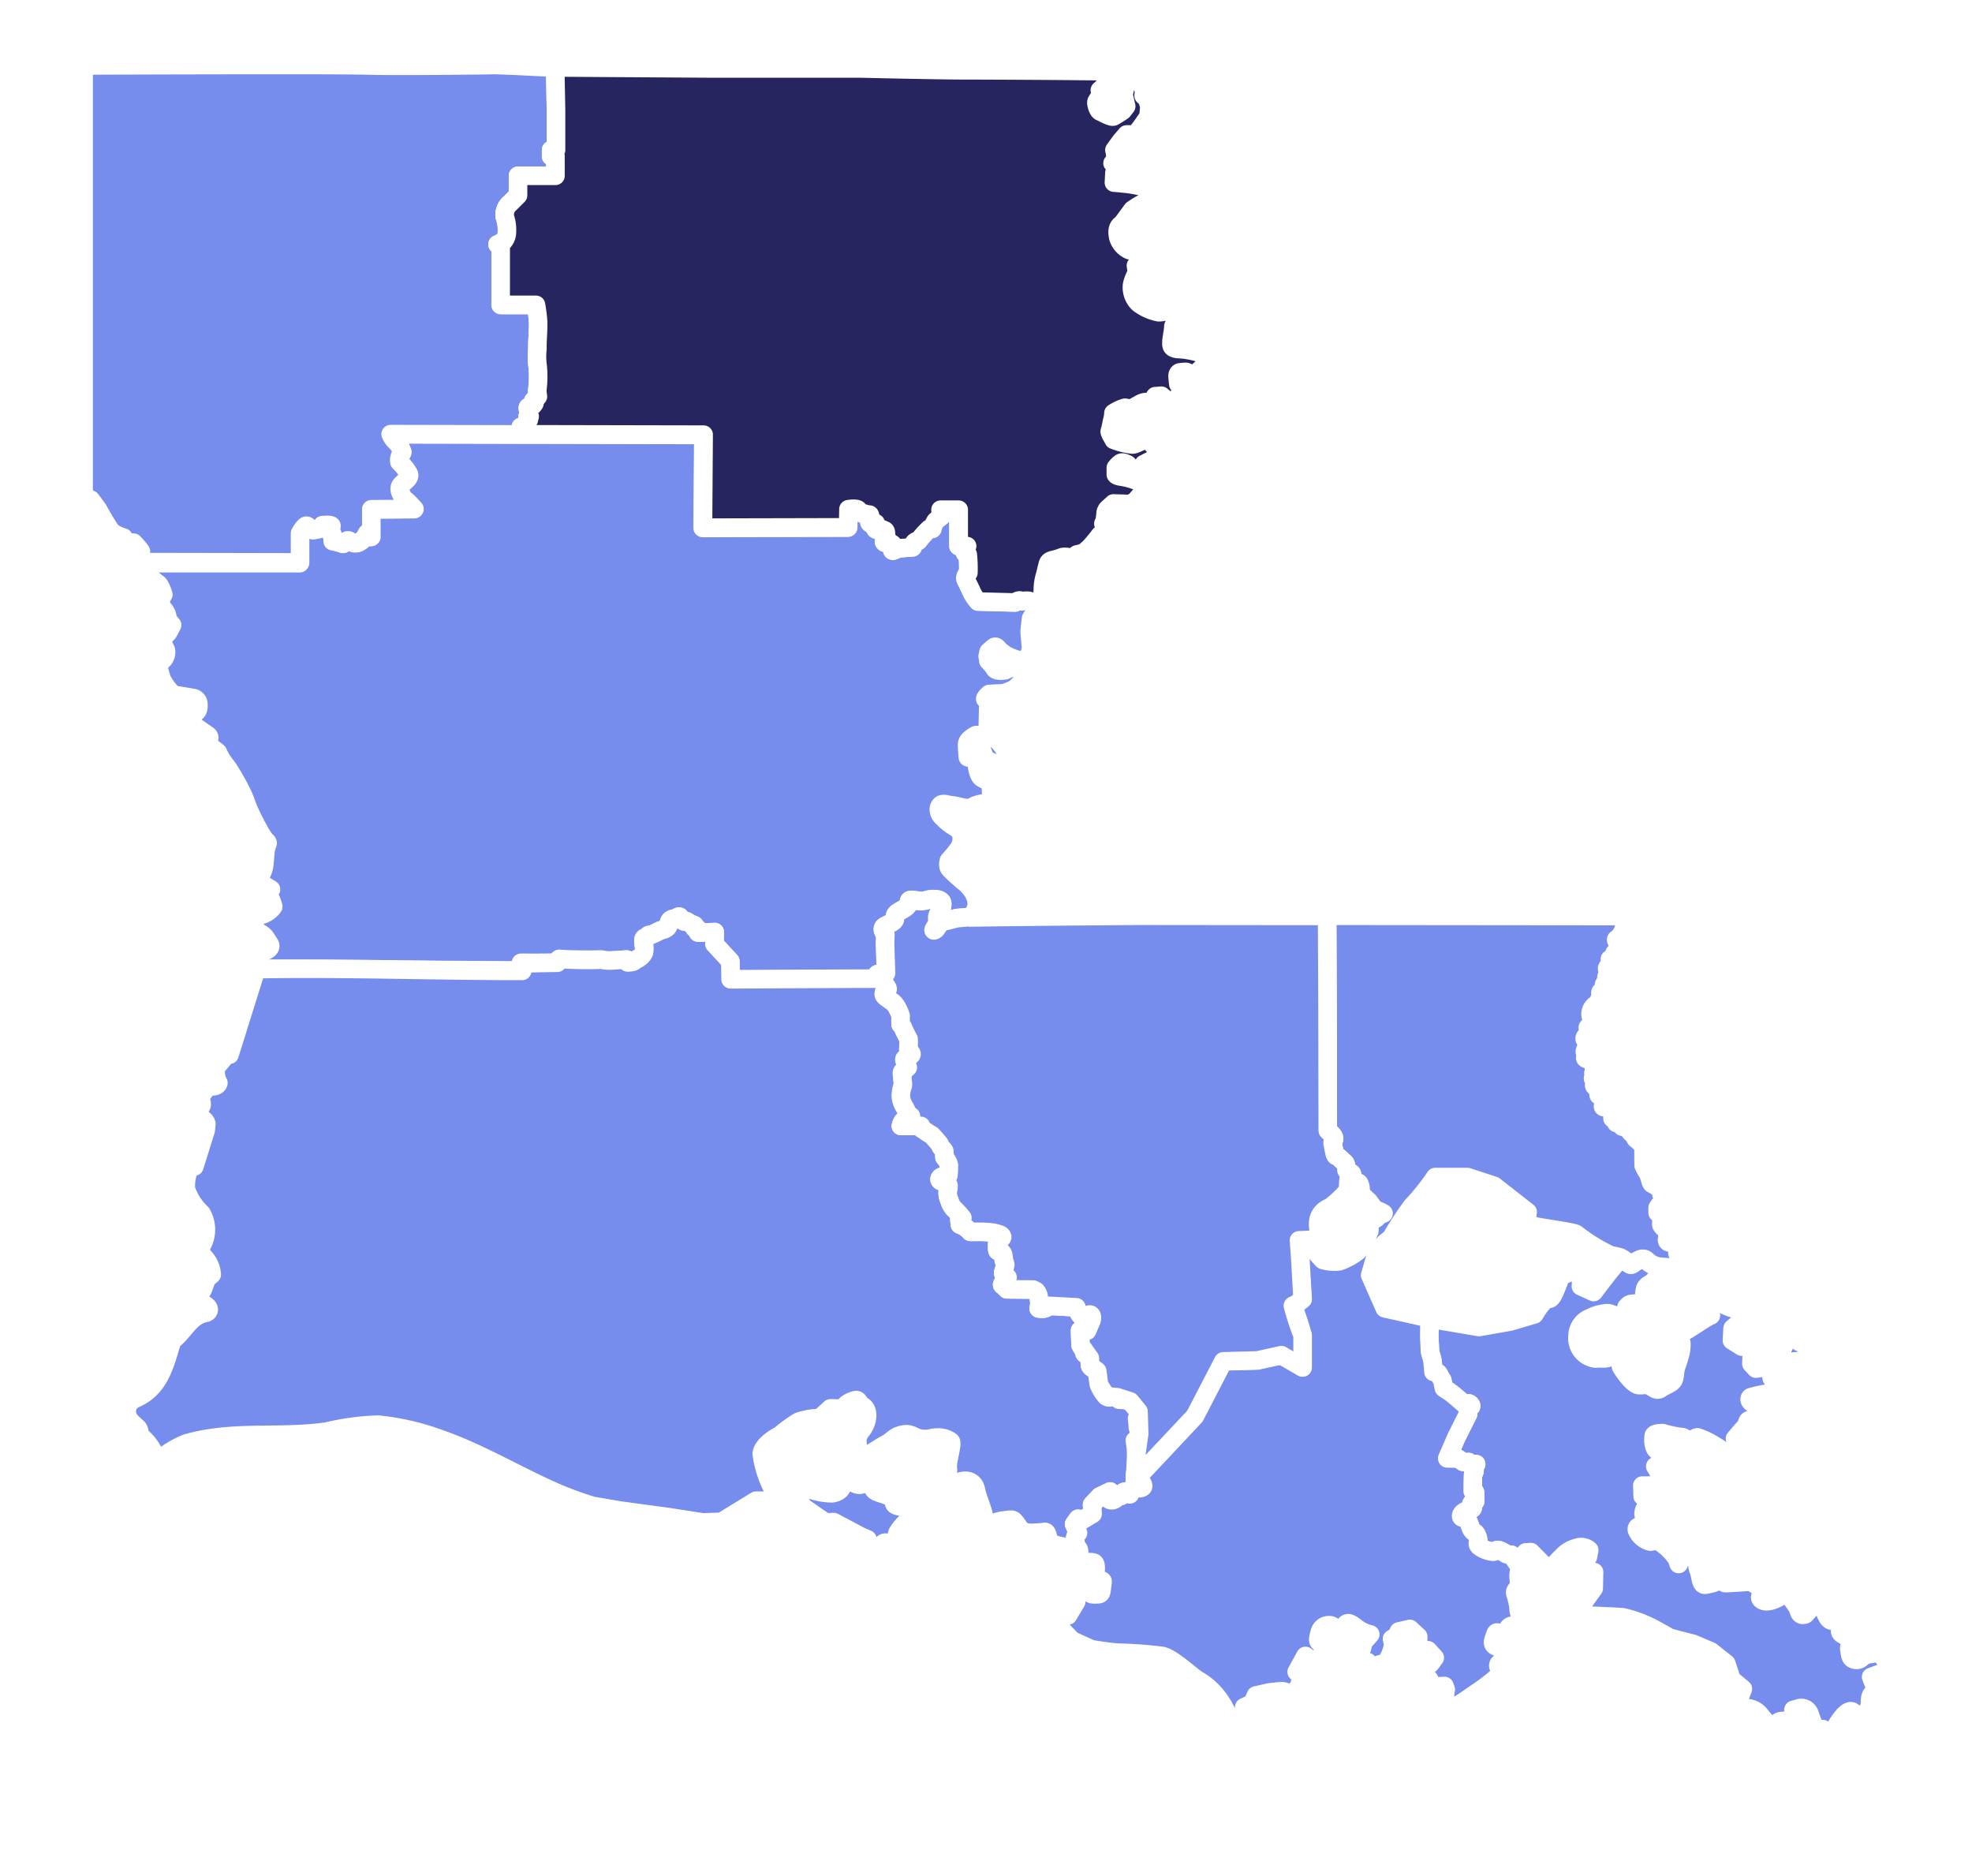
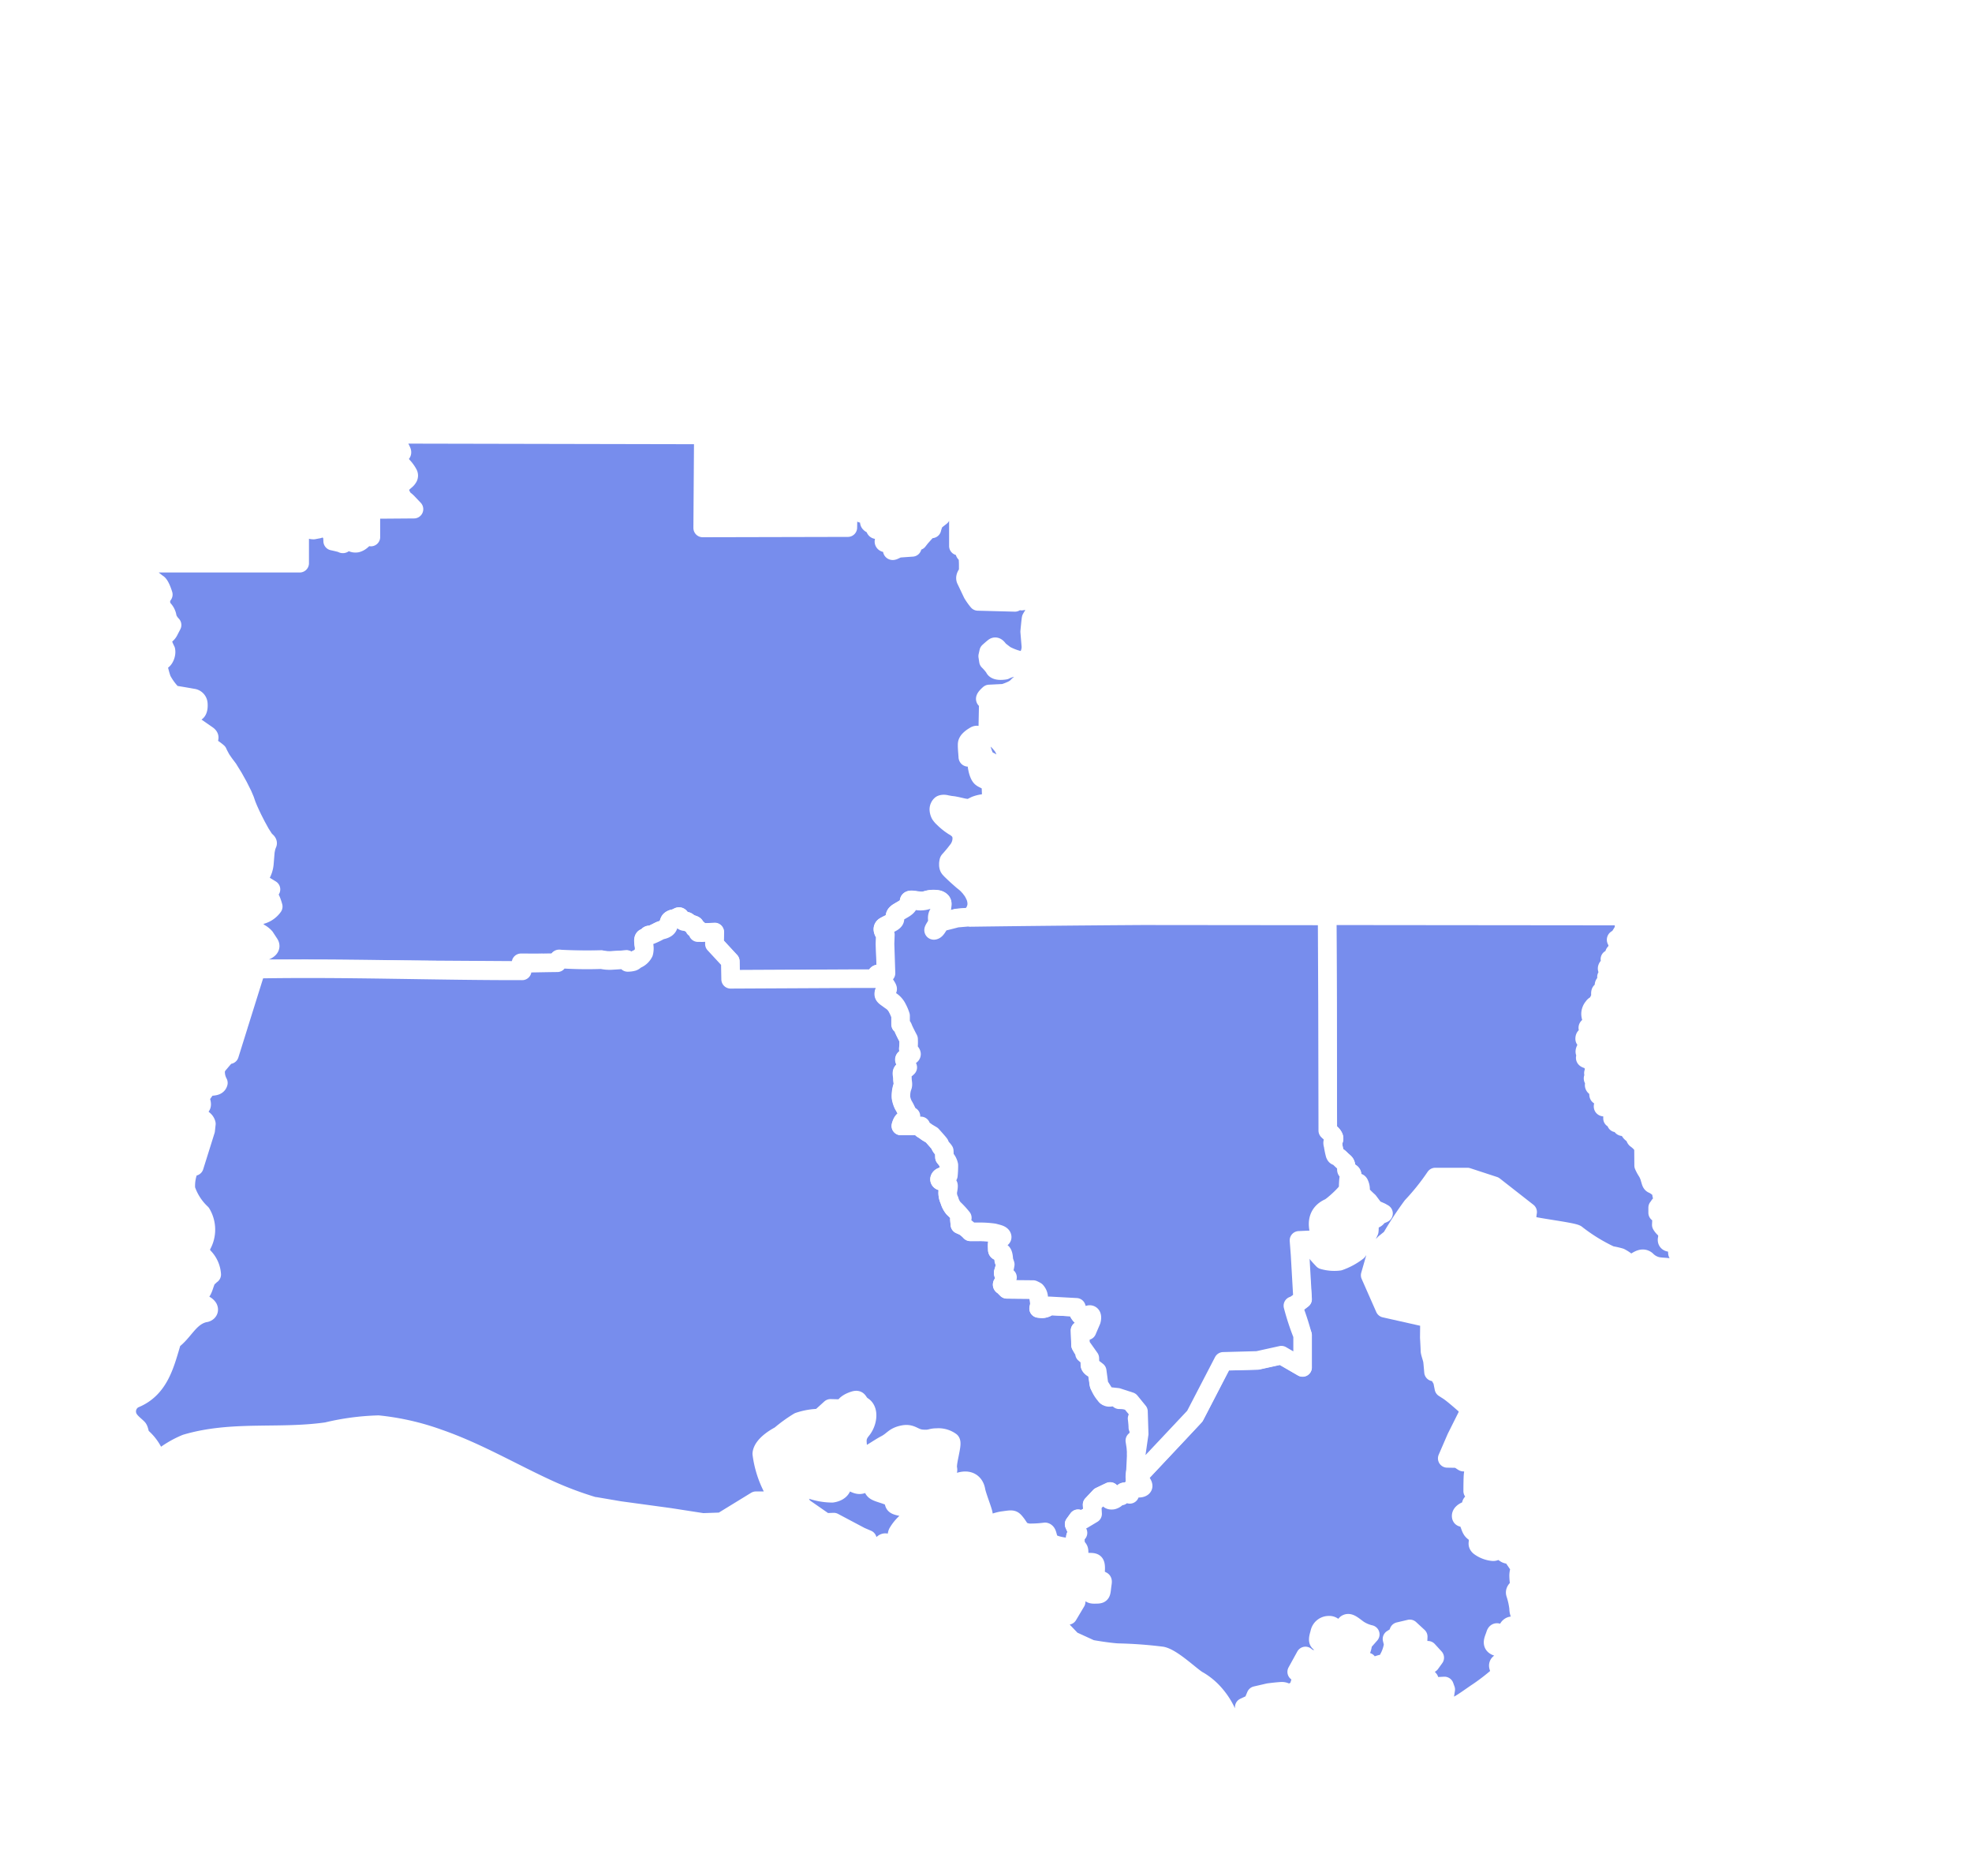
<svg xmlns="http://www.w3.org/2000/svg" width="106.179" height="101" viewBox="0 0 106.179 101">
  <defs>
    <filter id="Path_213" x="3.245" y="19.877" width="57.181" height="38.361" filterUnits="userSpaceOnUse">
      <feOffset dy="1" input="SourceAlpha" />
      <feGaussianBlur stdDeviation="1.5" result="blur" />
      <feFlood flood-opacity="0.161" />
      <feComposite operator="in" in2="blur" />
      <feComposite in="SourceGraphic" />
    </filter>
    <filter id="Path_215" x="2.336" y="45.848" width="63.713" height="43.044" filterUnits="userSpaceOnUse">
      <feOffset dy="1" input="SourceAlpha" />
      <feGaussianBlur stdDeviation="1.5" result="blur-2" />
      <feFlood flood-opacity="0.161" />
      <feComposite operator="in" in2="blur-2" />
      <feComposite in="SourceGraphic" />
    </filter>
    <filter id="Path_217" x="0" y="0" width="34.436" height="35.785" filterUnits="userSpaceOnUse">
      <feOffset dy="1" input="SourceAlpha" />
      <feGaussianBlur stdDeviation="1.5" result="blur-3" />
      <feFlood flood-opacity="0.161" />
      <feComposite operator="in" in2="blur-3" />
      <feComposite in="SourceGraphic" />
    </filter>
    <filter id="Path_219" x="22.296" y="0.127" width="47.22" height="38.043" filterUnits="userSpaceOnUse">
      <feOffset dy="1" input="SourceAlpha" />
      <feGaussianBlur stdDeviation="1.5" result="blur-4" />
      <feFlood flood-opacity="0.161" />
      <feComposite operator="in" in2="blur-4" />
      <feComposite in="SourceGraphic" />
    </filter>
    <filter id="Path_221" x="72.454" y="64.193" width="33.726" height="36.807" filterUnits="userSpaceOnUse">
      <feOffset dy="1" input="SourceAlpha" />
      <feGaussianBlur stdDeviation="1.5" result="blur-5" />
      <feFlood flood-opacity="0.161" />
      <feComposite operator="in" in2="blur-5" />
      <feComposite in="SourceGraphic" />
    </filter>
    <filter id="Path_223" x="52.128" y="45.669" width="43.907" height="52.853" filterUnits="userSpaceOnUse">
      <feOffset dy="1" input="SourceAlpha" />
      <feGaussianBlur stdDeviation="1.5" result="blur-6" />
      <feFlood flood-opacity="0.161" />
      <feComposite operator="in" in2="blur-6" />
      <feComposite in="SourceGraphic" />
    </filter>
    <filter id="Path_225" x="42.709" y="44.904" width="34.604" height="40.258" filterUnits="userSpaceOnUse">
      <feOffset dy="1" input="SourceAlpha" />
      <feGaussianBlur stdDeviation="1.5" result="blur-7" />
      <feFlood flood-opacity="0.161" />
      <feComposite operator="in" in2="blur-7" />
      <feComposite in="SourceGraphic" />
    </filter>
  </defs>
  <g id="northeast" transform="translate(4.5 3.5)">
    <g id="shadow">
      <g transform="matrix(1, 0, 0, 1, -4.5, -3.5)" filter="url(#Path_213)">
        <path id="Path_213-2" data-name="Path 213" d="M37.084,223.814h8.391v-1.605s.25-.511.407-.381.13.2.346.2l.195-.038a.337.337,0,0,0,.139-.042.32.32,0,0,0,.117-.174,1.277,1.277,0,0,1,.479.025s.054.043-.089.141c0,0-.1.049,0,.145s.118.084.15.2a2.1,2.1,0,0,1,.032.34s.434.093.49.124l.034.016a.044.044,0,0,0,.05,0,.225.225,0,0,0,.051-.049l.063-.067a.444.444,0,0,1,.062-.042.154.154,0,0,1,.1,0c.042.014.212.1.212.1a.487.487,0,0,0,.093.028.511.511,0,0,0,.144,0,.617.617,0,0,0,.241-.126,1.244,1.244,0,0,0,.124-.116.562.562,0,0,0,.067-.1s.1-.168.1-.18l.227.192v-1.483l2.32-.018-.333-.351a1.348,1.348,0,0,0-.167-.146.567.567,0,0,1-.121-.138,1.639,1.639,0,0,1-.16-.369.34.34,0,0,1,.066-.284,2.98,2.98,0,0,1,.276-.262.56.56,0,0,0,.132-.158.212.212,0,0,0,0-.2,1.806,1.806,0,0,0-.225-.329s-.248-.285-.27-.294a.6.6,0,0,1,.018-.27.749.749,0,0,1,.115-.207s.042-.031.008-.11a2.055,2.055,0,0,0-.232-.407.649.649,0,0,0-.108-.109,1.251,1.251,0,0,1-.18-.217c-.021-.036-.093-.179-.093-.179l16.854.035-.035,5.007,7.816-.018.018-.977s.442-.055.524.034.189.2.24.186a1.457,1.457,0,0,1,.3.082s.047.006.059-.01.045.052.043.128a.708.708,0,0,1-.018.155c-.009.035-.025.117.012.154a.211.211,0,0,0,.3.022s0,.1,0,.138-.04.195.068.2.219-.044.295,0a.367.367,0,0,0,.106.046.144.144,0,0,1,.09.145c0,.119,0,.171.017.185s.009.069-.016.1a1.109,1.109,0,0,0-.092.144c-.009.027,0,.084.089.094a1.168,1.168,0,0,1,.315.053c.029.031.092.026.071.173s-.04.109-.029.176c0,0,0,.047.126-.019l.2-.093.75-.053a.327.327,0,0,1,.314-.349l.132-.17.239-.269.2-.207h.174s.089-.373.21-.453L80,221.3l-.035-.366h.977v1.955H81.4s-.306.362.035.453a4.635,4.635,0,0,1,.037.605l0,.371s-.231.222-.119.411l.342.719a3.284,3.284,0,0,0,.3.423l1.989.052s.2-.19.366-.069c0,0,.454-.092.567.09,0,0,.048.1.236.1l.117.117a6.05,6.05,0,0,0-.414.629c-.018.084-.076.71-.076.71l.062.745a.935.935,0,0,1-.057.417l-.056.224-.3.169s-.013.029-.131,0a3.193,3.193,0,0,1-.823-.3s-.309-.23-.35-.276-.148-.235-.268-.142-.284.244-.284.244l-.053.236.04.261a2.648,2.648,0,0,1,.321.378c.013.063.125.19.571.121a1.492,1.492,0,0,1,.588-.162s.383-.036.479.062.2.463.085.581a.619.619,0,0,1-.185.165l-.164.1s-.106.072-.121.108a1.053,1.053,0,0,1-.3.212,3.209,3.209,0,0,1-.446.172l-.785.039s-.289.248-.194.292.145.068.142.246-.027,1.333-.027,1.333a2.219,2.219,0,0,0,.18.322l.06.074a.527.527,0,0,0,.1.079,1.925,1.925,0,0,1,.3.269l.122.146a1.212,1.212,0,0,1,.161.29,1.171,1.171,0,0,1,.053.227.471.471,0,0,1-.037.269,2,2,0,0,0-.179.273l-.524-.013a.186.186,0,0,0-.127-.177s-.175-.081-.2-.13a.821.821,0,0,1-.12-.189l-.04-.1-.038-.107-.033-.107-.045-.165-.028-.121-.021-.1-.023-.132a.927.927,0,0,0-.026-.114c-.009-.016-.03-.1-.066-.128,0,0-.048-.063-.162.007,0,0-.15.09-.18.117a1.149,1.149,0,0,0-.145.132.421.421,0,0,0-.082.142.369.369,0,0,0-.012.084v.123l.011.2.014.171.012.161s-.006.054.03.033.162-.1.162-.1a.322.322,0,0,1,.141-.046.146.146,0,0,1,.109.069.257.257,0,0,1,.039.1,1.183,1.183,0,0,1,.007.212,1.3,1.3,0,0,0,0,.162l.011.094.01.062.014.071.019.082.018.066.025.077.034.084.024.048a.529.529,0,0,0,.064.091.48.48,0,0,0,.1.073l.135.069.148.071a.452.452,0,0,1,.109.076.121.121,0,0,1,.033.085l.018.244.008.208a2.042,2.042,0,0,1,0,.208.668.668,0,0,1-.025.144.279.279,0,0,1-.059.081l-.038.04-.045.038a.388.388,0,0,1-.069.041.334.334,0,0,1-.094.028,2.156,2.156,0,0,0-.257.038,1.977,1.977,0,0,0-.257.077s-.137.065-.153.077a.919.919,0,0,1-.162.063s-.034.035-.346-.022l-.331-.076-.182-.036-.07-.009-.113-.013L80.3,236.8a.6.6,0,0,0-.142-.021s-.12,0-.163.044a.339.339,0,0,0-.105.266.659.659,0,0,0,.072.251,1.193,1.193,0,0,0,.117.145l.159.153.131.113.128.1.168.116.093.054a1.093,1.093,0,0,1,.226.19.686.686,0,0,1,.09.148.723.723,0,0,1,.05.224,1.249,1.249,0,0,1-.012.2,1.049,1.049,0,0,1-.074.249,1,1,0,0,1-.114.2l-.174.225-.1.12-.067.079-.037.043-.036.041-.028.031-.029.032a.113.113,0,0,0-.031.057c-.009.038-.019.117-.019.117v.085a.382.382,0,0,0,.034.148s.03.046.035.051l.079.084.173.166.158.146.258.228.073.06.088.069s.146.129.16.151.125.131.139.16.114.142.138.2a2.593,2.593,0,0,1,.116.233,1.139,1.139,0,0,1,.071.293,1.045,1.045,0,0,1,0,.2c-.014.076-.024.119-.024.119a1.62,1.62,0,0,1-.073.182c-.028.05-.1.154-.113.173s-.115.127-.115.127l-.74.063-.739.186a.232.232,0,0,0-.112.048,1.261,1.261,0,0,0-.192.252.489.489,0,0,1-.115.141s-.049.035-.066.033-.021-.008-.021-.008a.209.209,0,0,1,.017-.053c.011-.021.091-.156.091-.156l.064-.114a.486.486,0,0,0,.032-.126,1.094,1.094,0,0,0-.005-.153.545.545,0,0,1,.026-.221l.058-.115.07-.115a.675.675,0,0,0,.077-.154.58.58,0,0,0,.029-.194.2.2,0,0,0-.036-.131.366.366,0,0,0-.233-.123,1.373,1.373,0,0,0-.312-.012,1.6,1.6,0,0,0-.195.034l-.168.044a.618.618,0,0,1-.17.019l-.158-.016-.322-.039s-.167-.026-.185.053a.538.538,0,0,1-.033.178.389.389,0,0,1-.106.138,1.908,1.908,0,0,1-.264.174l-.211.127a.59.59,0,0,0-.106.1.262.262,0,0,0-.042.111c0,.049,0,.131,0,.131a.157.157,0,0,1-.042.1.586.586,0,0,1-.164.119l-.27.136-.093.053a.192.192,0,0,0-.077.2.609.609,0,0,0,.108.217l.023.028-.017.515.051,1.561-.412.038s-.11.008-.09.107a.344.344,0,0,0,.1.169l-7.973.034-.018-.977-.855-.924.018-.646-.907.018s.153-.221-.154-.226c0,0-.071,0-.011-.11,0,0,.032-.049-.09-.092l-.142-.052a.567.567,0,0,1-.128-.077c-.014-.024-.108-.079-.135-.046s-.155,0-.2-.075l-.066-.09s-.048-.107-.111-.091l-.131.063a.834.834,0,0,1-.155.048c-.045,0-.183.067-.2.121a.578.578,0,0,0-.063.2.23.23,0,0,1-.094.167.475.475,0,0,1-.186.1.888.888,0,0,0-.22.074l-.316.156-.165.069s-.073-.053-.141.046l-.063.076a.093.093,0,0,1-.082.017s-.082,0-.08.164l.01.144.026.2.006.142a.392.392,0,0,1-.024.152l-.028.055-.047.067-.049.058-.056.056a.677.677,0,0,1-.1.073l-.059.029a.539.539,0,0,0-.151.091.516.516,0,0,1-.1.063.985.985,0,0,1-.289.039l-.053-.157-.8.052s-.193,0-.254,0a2.021,2.021,0,0,1-.318-.049l-2.276,0-.087.175-1.941-.007v.413l-14.317-.092.034-.454.192-.052.018-.366s.754-.129.524-.48l-.23-.351a1.162,1.162,0,0,0-.272-.218c-.089-.028-.351-.3-.335-.447s-.025-.385.061-.489a1.074,1.074,0,0,1,.334-.043,1.161,1.161,0,0,0,.65-.449s-.124-.485-.262-.559.14-.366.14-.366l-.327-.2s-.182-.134-.21-.212a.548.548,0,0,1,0-.388,1.458,1.458,0,0,0,.181-.574l.055-.671.046-.232.059-.167s.063-.062-.067-.161l-.092-.1-.2-.31-.225-.409-.192-.377-.11-.229-.126-.278-.095-.229-.094-.273-.125-.293-.234-.466-.252-.452-.289-.469-.215-.286-.156-.226s-.172-.309-.195-.378c0,0-.431-.381-.647-.354,0,0-.033-.02.081-.191s.1-.233.1-.233.031-.067-.095-.156l-.8-.556s-.41-.281-.215-.411l.428-.283s.126-.071.1-.43a.332.332,0,0,0-.306-.311c-.31-.059-1.055-.18-1.055-.18a3.255,3.255,0,0,1-.6-.806,4.713,4.713,0,0,1-.2-.761c-.009-.2.091-.256.2-.274s.264-.319.215-.549c0,0-.3-.551-.162-.747a.584.584,0,0,0,.338-.31l.156-.3a1.147,1.147,0,0,1-.251-.391.772.772,0,0,0-.177-.421.637.637,0,0,1-.044-.829s-.159-.535-.311-.6a5.122,5.122,0,0,1-.5-.426,1.856,1.856,0,0,1-.164-.577Z" transform="translate(-29.34 -193.49)" fill="#fff" />
      </g>
      <g transform="matrix(1, 0, 0, 1, -4.5, -3.5)" filter="url(#Path_215)">
        <path id="Path_215-2" data-name="Path 215" d="M81.849,528.036l-.314-.1a1.1,1.1,0,0,1,.026-.445c.066-.092.013-.34.079-.471a1.148,1.148,0,0,0,.092-.275s-.13-.157-.13-.2-.027-.379-.027-.379l-.052-.341s.143.039.2-.066-.066-.249.039-.3.066-.236-.078-.34c0-.17-.04-.484-.04-.484a1.338,1.338,0,0,0,.1-.275c.013-.092-.17-.34-.262-.445s-.117-.183-.314-.236a2.334,2.334,0,0,0-.484-.052l-.092-.131-.327-.026a.242.242,0,0,1-.288-.04,1.659,1.659,0,0,1-.406-.706,4.758,4.758,0,0,0-.079-.511s.092-.157-.143-.236-.249-.2-.249-.3v-.288l-.288-.249-.013-.17s-.066-.026-.131-.156l-.065-.131-.027-.785.38.014a1,1,0,0,0,.1-.2,2.332,2.332,0,0,1,.182-.37l-.052.018s.079-.262-.052-.315-.262.183-.262.183l-.183-.079c-.183-.079-.315-.5-.315-.5l-1.465-.079a.578.578,0,0,1-.366.157,1.614,1.614,0,0,1-.2-.017,1.976,1.976,0,0,0,.042-.206,1.919,1.919,0,0,0-.039-.392.546.546,0,0,0-.144-.34,1.724,1.724,0,0,0-.157-.079l-1.413-.013-.2-.2s-.118-.026,0-.131a1.5,1.5,0,0,0,.235-.314s-.288-.117-.222-.288a2.483,2.483,0,0,0,.1-.406l-.079-.235s0-.327-.1-.406-.249-.026-.249-.157-.039-.431.079-.523.223-.1.17-.2-.236-.131-.432-.184a5.443,5.443,0,0,0-.811-.052h-.458a1.726,1.726,0,0,0-.34-.288c-.117-.053-.222-.1-.222-.1l-.026-.289s.17-.013.156-.078a4.808,4.808,0,0,0-.471-.511,1.126,1.126,0,0,1-.222-.432.907.907,0,0,1-.092-.458c.026-.13.065-.353.026-.366a1.591,1.591,0,0,0-.366-.2c-.183-.053-.092-.249.1-.262a.79.79,0,0,0,.275-.053,5.267,5.267,0,0,0,.026-.549.747.747,0,0,0-.156-.327l-.079-.1-.013-.34a.993.993,0,0,0-.118-.144.706.706,0,0,1-.13-.222c-.039-.066-.419-.485-.419-.485s-.156-.092-.262-.156a2.889,2.889,0,0,0-.248-.17c-.066-.027-.079-.17-.079-.17H68.935s.079-.327.222-.315.327.014.327.014v-.223a.421.421,0,0,1-.209-.222c-.092-.183-.105-.223-.2-.38a1.4,1.4,0,0,1-.13-.405,1.644,1.644,0,0,1,.066-.549c.079-.157.013-.262.013-.471s-.092-.34.066-.432a.9.9,0,0,0,.222-.17.366.366,0,0,1-.1-.209c-.026-.144-.157-.2-.026-.288s.339-.131.327-.223-.2-.222-.17-.3a3.292,3.292,0,0,0,.013-.5s-.248-.471-.288-.588a.452.452,0,0,0-.143-.2v-.485a2.216,2.216,0,0,0-.17-.405.991.991,0,0,0-.379-.419c-.262-.2-.38-.235-.353-.392s.156-.17.2-.209-.144-.276-.183-.367a.88.88,0,0,0-.117-.183l-.186-.006,0,0H66.615l-6.857.034-.018-.977-.855-.924.018-.646-.646.035L58,498.478s.087-.14-.018-.192-.227,0-.157-.122-.174-.1-.331-.227-.1-.052-.209-.052-.175-.122-.244-.228-.1.018-.349.07-.244.191-.279.349-.192.227-.349.262-.228.122-.628.279c-.14-.07-.157.156-.262.14s-.122.122-.088.349a.937.937,0,0,1,0,.453.75.75,0,0,1-.331.331c-.14.053-.157.122-.262.157a1.11,1.11,0,0,1-.278.035l-.053-.157s-.506.035-.82.053a1.914,1.914,0,0,1-.529-.045A21.4,21.4,0,0,1,50.6,499.9c-.147-.016-.034-.024-.174.2-1.232.015-1.084.024-1.892.024v.413c-4.778.006-9.5-.179-14.317-.092l-.915,2.922-.058.06.024.051-.492,1.572h-.142s-.226.254-.4.465a.867.867,0,0,0-.2.338,1.242,1.242,0,0,0,.143.715c-.042.166-.219.183-.382.194a.532.532,0,0,0-.3.15s-.135.182-.23.326a.337.337,0,0,0-.025.3c.078.22.011.275.011.275a1.079,1.079,0,0,1-.18.2c-.131.12.07.322.07.322l.251.222a.4.4,0,0,1,.139.216s-.019.176-.038.35l-.61,1.946a.435.435,0,0,0-.269.11,2.347,2.347,0,0,0-.185,1.11,3.136,3.136,0,0,0,.833,1.3,1.712,1.712,0,0,1,0,1.758.612.612,0,0,0,.093.555,1.486,1.486,0,0,1,.464.981c-.094.036-.094.129-.187.129-.278.37-.185.833-.648,1.018.093.463.463.37.648.648.093.185-.093.278-.185.278-.833.185-1.11,1.018-1.758,1.48-.37,1.2-.648,2.59-2.035,3.145a.758.758,0,0,0-.37.925c.093.277.37.463.555.648.093.093.093.37.185.463a2.623,2.623,0,0,1,.74,1.018c.093.093.093.278.278.185a5.521,5.521,0,0,1,1.388-.833c2.5-.74,5-.278,7.586-.648a13.386,13.386,0,0,1,2.775-.37,13.638,13.638,0,0,1,3.238.74c2.128.74,3.978,1.85,6.013,2.775a19.025,19.025,0,0,0,2.433.9c0-.006,0-.013,0-.019l1.3.222,2.686.366,1.8.279,1.012-.035,1.849-1.134h1.239l1.186.14.053.157,1.256.872.453-.018,1.448.768.366.157.018.349.524.174a2,2,0,0,1,.331-.314c.14-.087.21.052.35.052s.314.018.366-.122-.053-.261.034-.488a2.342,2.342,0,0,1,.646-.715c.157-.1.488-.227.541-.4s-.611-.209-1.047-.3-.262-.175-.4-.4-.767-.3-.959-.453-.035-.366-.209-.454-.262.053-.524.122-.471-.174-.82-.227-.227.349-.227.349-.053.279-.524.35a3.513,3.513,0,0,1-1.169-.21c-.3-.034-.052-.14-.331-.209s-.715.157-.821.157-.907-.053-.907-.053a5.576,5.576,0,0,1-.559-1.814c.053-.541.977-.994.977-.994a7.752,7.752,0,0,1,1.012-.733,3.661,3.661,0,0,1,1.134-.192l.3-.27.278-.253.716.018s0-.227.436-.4.244.035.593.262.262.89-.069,1.291-.209.646-.209.994.262.331.436.349.663-.366,1.065-.575.436-.419.924-.524.575.192,1.047.227.436-.069.784-.069a1.13,1.13,0,0,1,.75.209c.122.122-.227,1.152-.156,1.465s-.366.279-.524.541.575.331,1.168.157.821.174.872.471.384,1.117.4,1.291-.227.472-.087.594.628-.192,1.152-.262.505-.088.7.156.209.454.7.506a5.954,5.954,0,0,0,.855-.052c.157.035.105.331.279.54s.89.279.89.279l.413-.014a.662.662,0,0,0,.04-.091c.053-.157-.052-.392.053-.524l.1-.13-.209-.471.209-.289.262.053.524-.314-.027-.5.419-.445.549-.262-.079.34s-.026.157.21.13a.416.416,0,0,0,.314-.288l.144.066s.1-.288.222-.222.249.13.249.13v-.222a.517.517,0,0,1,.353-.118c.183.027.353-.013.366-.1s-.118-.249-.118-.249" transform="translate(-20.42 -448.27)" fill="#fff" />
      </g>
      <g transform="matrix(1, 0, 0, 1, -4.5, -3.5)" filter="url(#Path_217)">
        <path id="Path_217-2" data-name="Path 217" d="M27.175,6.576v.341h.235V7.964H25.395V9.01l-.419.419a.791.791,0,0,0-.288.759,2.162,2.162,0,0,1,.1.916.783.783,0,0,1-.183.393,3.437,3.437,0,0,1-.314.157l.17.1v3.166h1.9a8.544,8.544,0,0,1,.117.929c.013.353-.053,1.112-.039,1.426a3.923,3.923,0,0,0,.013.955,5.518,5.518,0,0,1-.027,1.322l.04.3-.144.183-.1.04.053.156-.066.091s-.3.053-.288.157.066.1.066.17a.993.993,0,0,1-.048.209l.082.057-.008.044s-.109-.044-.1-.013.026.13.026.13l.039.031-.082.079-.117.17-.131.148-.1-.018,0,.043.1.17-.043.053-.052.035.127.1-7.145-.015a1.145,1.145,0,0,0,.279.4,1.468,1.468,0,0,1,.349.558c.018.07-.209.192-.156.541a2.7,2.7,0,0,1,.506.646c.087.209-.21.366-.4.575s-.035.454.052.628.157.175.3.314.349.366.349.366l-2.32.018v1.483l-.227-.192s-.1.192-.157.262a.73.73,0,0,1-.419.262.756.756,0,0,1-.384-.122c-.191-.087-.261.209-.349.157a3.373,3.373,0,0,0-.524-.14,1.93,1.93,0,0,0-.034-.349c-.035-.157-.175-.175-.192-.262s.122-.088.14-.192-.488-.052-.488-.052-.052.191-.209.209-.279.087-.4.018-.175-.227-.279-.192-.314.4-.314.4v1.57l-8.445-.016-.226-.176.1-.4a3.184,3.184,0,0,0-.4-.471h-.4l-.14-.279a1.817,1.817,0,0,1-.662-.331,13.052,13.052,0,0,1-.7-1.169c-.174-.244-.4-.54-.4-.54L2,25.419V2.023s13.346-.052,15.282,0S24.139,2,24.139,2s.89.023,1.832.076,1.413.052,1.413.052h.007l.045,2.3V6.576Z" transform="translate(2.5 1.5)" fill="#fff" />
      </g>
      <g transform="matrix(1, 0, 0, 1, -4.5, -3.5)" filter="url(#Path_219)">
-         <path id="Path_219-2" data-name="Path 219" d="M281.187,19.317a5.214,5.214,0,0,1-.614.563c-.118.1-.249.222-.249.222s-.1-.328-.249-.328a2.717,2.717,0,0,0-.327.027s-.131.026-.118.222.04.406.04.406.379.209.326.3-.222.118-.222.118a3.163,3.163,0,0,0-.092.419,1.529,1.529,0,0,1-.066.3s-.249.157-.3.131-.04-.262-.157-.327a4.216,4.216,0,0,1-.405-.314l-.327.026s-.144.3-.17.379a1.3,1.3,0,0,1-.066.157.183.183,0,0,0-.183-.223.747.747,0,0,0-.405.105l-.328.183s-.039.117-.143.1a1.642,1.642,0,0,0-.34-.079,2.264,2.264,0,0,0-.615.288,2.021,2.021,0,0,1-.052.353c-.04.131-.105.537-.144.615s.183.392.209.471a3.836,3.836,0,0,0,.981.249c.183.026.549-.249.746-.236a.624.624,0,0,1,.366.236,1.332,1.332,0,0,0,.092-.353,2.913,2.913,0,0,0-.209-.746c-.026-.144.2-.236.288-.17s.17.339.458.379.34.1.34.314,0,.549-.2.589a3.216,3.216,0,0,0-.353.092l.026.445-.353.222-.562.288-.052.393-.014.209-.327.026a.37.37,0,0,1-.288-.2c-.092-.183-.1-.379-.223-.432s-.249-.117-.353-.052a1.361,1.361,0,0,0-.248.249V25.3s.026.079.327.118a4.017,4.017,0,0,1,.943.275.323.323,0,0,1,.183.3l.065.183-.183.223s-.17.2-.275.314a.849.849,0,0,1-.379.17l-.811-.026-.288.262a.4.4,0,0,0-.13.235,3.315,3.315,0,0,1-.066.484c-.027.131-.118.053.013.21s.209.275.13.34a2.028,2.028,0,0,1-.379.169,8.876,8.876,0,0,1-.575.694c-.1.079-.3.262-.3.262l-.379.092-.039.327s.379.288.405.392a.361.361,0,0,1-.079.392.352.352,0,0,1-.392.144.447.447,0,0,1-.3-.275,4.137,4.137,0,0,1-.053-.837.86.86,0,0,0-.327,0,2.991,2.991,0,0,1-.406.13c-.157.039-.3.066-.353.209s-.13.549-.183.707a2.77,2.77,0,0,0-.1.681c0,.2-.053.366.079.431a.658.658,0,0,1,.2.144l-.1.157a.81.81,0,0,0-.389.217l-.117-.117s-.175,0-.227-.087-.175-.175-.576-.1c-.156-.122-.366.069-.366.069l-1.989-.052a2.264,2.264,0,0,1-.314-.454c-.069-.174-.279-.575-.349-.733s.14-.366.14-.366a7.306,7.306,0,0,0-.035-.977c-.349-.087-.035-.453-.035-.453h-.453V27.194h-.977l.035.366a3.161,3.161,0,0,0-.3.244,1.179,1.179,0,0,0-.175.419h-.174a5.611,5.611,0,0,0-.576.646c-.314,0-.314.349-.314.349l-.75.053-.227.1c-.227.1,0-.175-.088-.3s-.4-.052-.453-.14.157-.209.1-.3.035-.279-.1-.332-.122-.087-.331-.052-.14-.1-.14-.262,0,0-.157-.018-.191-.122-.157-.227.018-.314-.034-.279-.157-.052-.315-.069-.174-.088-.278-.193-.524-.034-.524-.034l-.018.977-7.816.018.035-5.007-9.709-.02-.127-.1.052-.035.043-.053-.1-.17,0-.043.1.017.131-.148.117-.17.082-.079-.039-.031s-.022-.1-.026-.13.1.013.1.013l.008-.044-.082-.057a.992.992,0,0,0,.048-.209c0-.066-.053-.066-.066-.17s.288-.157.288-.157l.066-.091-.053-.156.1-.04.144-.183-.04-.3a5.518,5.518,0,0,0,.027-1.322,3.923,3.923,0,0,1-.013-.955c-.014-.314.052-1.073.039-1.426a8.54,8.54,0,0,0-.117-.929h-1.9V13.011l-.17-.1a3.44,3.44,0,0,0,.314-.157.783.783,0,0,0,.183-.393,2.162,2.162,0,0,0-.1-.916.791.791,0,0,1,.288-.759l.419-.419V9.216h2.015V8.169H245.9V7.829h.262V5.683l-.045-2.3,8.21.053h8.165s4.24.1,5.731.1,5.208.026,5.208.026l2.747.027a2.635,2.635,0,0,1-.733,1.02c.183.183-.157.524-.183.628s.079.471.209.524.576.314.707.262a4.374,4.374,0,0,0,.5-.315l.183-.236-.157-.68a.482.482,0,0,0,.026-.471c.053-.315.5-.419.654-.419s.445.707.445.707L277.8,4.9l.183.157.131.418-.053.551s-.262.392-.419.6-.288.366-.288.366h-.471l-.314.366-.34.471s.156.5-.1.707a.479.479,0,0,1,.1.524l-.027.523s.734.052,1.126.131.916.157.969.314-.236.5-.393.6a4.7,4.7,0,0,0-.707.419c-.1.13-.418.575-.523.707s-.366.183-.236.785a1.074,1.074,0,0,0,.6.68l.784-.392s.445-.236.576-.157c.209-.864.339-1.073.549-.916s.445.6.314.811a10.57,10.57,0,0,1-.68.811l-.628.366-.2.1a.833.833,0,0,0,.379.392,8.6,8.6,0,0,1,1.007.445c.144.118.471.366.432.549s-.04.262-.21.3a.936.936,0,0,1-.6-.079,4.783,4.783,0,0,1-.445-.432l-.406-.575-.366-.38-.156-.013.052.393a2.012,2.012,0,0,0-.262.654,1.184,1.184,0,0,0,.353.981,2.63,2.63,0,0,0,1.073.484,1.054,1.054,0,0,0,.575-.157.553.553,0,0,1,.628,0c.21.157.262.511.131.615s-.537.117-.537.328-.1.628-.1.8-.053.339.314.392a4.753,4.753,0,0,1,1.478.3.352.352,0,0,1,.092.471" transform="translate(-216.22 0.25)" fill="#fff" />
-       </g>
+         </g>
      <g transform="matrix(1, 0, 0, 1, -4.5, -3.5)" filter="url(#Path_221)">
        <path id="Path_221-2" data-name="Path 221" d="M809.933,718.134c-.1.314-.209.366-.209.366l-.227-.157-.471.175.156.4s.367-.228.35.034-.3.279-.472.506-.017.524-.191.8-.262.349-.558.314-.21-.227-.4-.209-.419.262-.681.663-.384.837-.488.837a1.251,1.251,0,0,1-.366-.157l.035-.384-.4.018s-.192-.506-.3-.82a.47.47,0,0,0-.627-.3l-.244.069s.314.437.017.541-.68-.018-.855.14-.227.1-.209.3a.911.911,0,0,1-.157.453l-.244.035a5.546,5.546,0,0,0-.488.942,2.751,2.751,0,0,1-.924,1.012s-.192.157-.053-.453.227-.8.558-.925.734-.872.838-1.134,0-.279-.315-.68a.963.963,0,0,0-.855-.314.478.478,0,0,1-.227-.54c.122-.332.191-.506.191-.506l-.611-.506-.278-.855-.838-.663-.942-.4-1.274-.331s-.784-.454-1.117-.611a6.969,6.969,0,0,0-1.4-.488c-.3-.035-2.145-.1-2.145-.1v-.663l.575-.8.018-.872-.488-.087-.035-.4.192-.331.069-.366a.66.66,0,0,0-.663-.122,1.549,1.549,0,0,0-.784.471c-.227.209-.524.559-.524.559h-.384l-.785-.8-.278.018-.244.75-.018.031-.114-.067s-.079-.13-.262-.392-.079-.183-.288-.209-.183-.105-.445-.21-.209.079-.418.053a1.447,1.447,0,0,1-.707-.279c-.175-.157,0-.227-.1-.506s-.149-.209-.271-.34-.148-.384-.278-.584-.315-.053-.332-.192.131-.235.218-.279.392-.052.41-.2c-.253-.253.122-.323.122-.323v-.437c0-.13-.13-.1-.13-.1s0-.8.026-.916.035-.043.069-.156-.1-.192-.122-.218.175-.157.21-.166-.253.008-.279.008-.122-.122-.122-.122a2.59,2.59,0,0,1-.279.008c-.026-.008-.288-.192-.288-.192l-.586-.011.482-1.114.646-1.291s-.07-.3.087-.349.018-.192-.053-.209a.537.537,0,0,0-.227.052s-.628-.558-.872-.715l-.244-.157-.087-.436c-.157-.21-.175-.384-.279-.4s-.192-.035-.192-.035-.035-.418-.053-.575-.14-.454-.14-.576-.034-.7-.034-.7l.011-1.034,2.668.452,1.683-.295,1.3-.386s.5-.877.785-.837.629-1.479.785-1.361.264-.148.474-.148.189.157.359.275.1.556.1.556l.686.312s1.125-1.5,1.308-1.622-.027-.278.117-.225a2.042,2.042,0,0,1,.406.275c.17.117.144.157.366,0s.445-.288.641-.13a1.184,1.184,0,0,0,.628.339c.288.04.445.027.72.079l.059.015-.465.006c-.039,0-.477.614-.595.726s-.366.163-.419.4-.032.451-.072.569-.117.183-.34.19-.406,0-.491.1-.117.066-.1.249.334.438.334.543-.033.111-.2.118-.464-.3-.72-.367-.3-.156-.589-.111a2.221,2.221,0,0,0-.759.236,1.049,1.049,0,0,0-.694.97,1.1,1.1,0,0,0,.994,1.221c.419-.035.471.053.855-.122s.872-.384.872-.384l.244.279a1.634,1.634,0,0,0-.471.244.34.34,0,0,0-.1.506c.122.209.611.89.907.907s.383-.07.611.052.366.279.575.122.628-.262.7-.506.035-.331.105-.593.139-.366.174-.559a2.01,2.01,0,0,0,.122-.767c-.052-.279-.209-.437.035-.559s1.081-.68,1.256-.785a2.646,2.646,0,0,1,.3-.156s-.262-.488-.087-.681.279-.227.541-.034a3.7,3.7,0,0,0,.784.349,1.286,1.286,0,0,0,.332.1l.768-.1a.634.634,0,0,1,.017.436l-.087.175a1.838,1.838,0,0,0-.524.018,3.959,3.959,0,0,0-.575.436l-.035.646.524.331h.559l-.035.925.244.262a5.527,5.527,0,0,0,.942-.21,1.023,1.023,0,0,0,.315-.471c.034-.122.54-1.152.54-1.152s.332-.278.454-.244.156.053.156.262a1.154,1.154,0,0,1-.069.384h.524l-.088.262s-.052.349-.069.488-.035.3-.035.3-.209-.018-.366-.018-.662.053-.662.053l-.4.383s-.4.262-.4.437.628.314.715.244.244-.209.244-.209l.768-.018-.018.191-.366.4a5.224,5.224,0,0,1-.924.192,7.417,7.417,0,0,0-1.536.262c-.157.1-.018.35.279.4s.436.07.436.07.035.68.349.715.628-.384.82-.4l.192-.018.018.227h-.244l.018.594.349.192v.192h-.8a1.713,1.713,0,0,0-.227-.418.927.927,0,0,0-.524-.175c-.244-.035-.349.21-.419.14s-.157-.279-.314-.279-.122.279-.244.384-.541.611-.541.611.279.89.087.96-.628-.175-.628-.175a2.093,2.093,0,0,0-.523-.384,3.886,3.886,0,0,0-.96-.471c-.156.018-.418.314-.54.227s-.105-.244-.35-.244a6.306,6.306,0,0,1-.977-.209s-.471-.018-.488.156-.052.681.244.82.279.157.559.14a1.153,1.153,0,0,1,.384.018s-.366.278-.14.4a5.482,5.482,0,0,0,.977.366c.087,0,.14-.174.366,0s.837.733.837.908v.175l-.784-.506-.175-.21-1.658-.174-.122-.3s-.418-.052-.4,0,.314.4.209.681a.674.674,0,0,1-.227.349h-.681l.018.575s.279.07.3.279-.192.3-.244.575.209.35-.018.594-.366.139-.349.366a1.057,1.057,0,0,0,.733.628c.209-.018.174-.122.384-.053a3.147,3.147,0,0,1,1.046.994l.087.262s.228-.593.663-.593.541.034.471.227a.74.74,0,0,0-.069.68c.14.315.1.855.384.8a3.725,3.725,0,0,0,.436-.1s0-.541.175-.437.3.454.471.454,1.413-.088,1.413-.088a.617.617,0,0,0,.436.244c.279.018.611-.1.506.1s-.68.419-.436.628.7.018.942-.122.384-.366.575-.087.472.681.472.681.034.366.244.349.087-.018.418-.332.384-.749.541-.54.227,1.1.593,1.186.524.1.506.315-.157.3.157.471.593.175.523.419-.278.034-.227.366.053.506.35.54.314-.278.767-.314.419-.279.611.035.472.505.366.82" transform="translate(-708.28 -628.24)" fill="#fff" />
      </g>
      <g transform="matrix(1, 0, 0, 1, -4.5, -3.5)" filter="url(#Path_223)">
-         <path id="Path_223-2" data-name="Path 223" d="M600.407,514.088c0-.1-.138-.157-.242-.242s-.471.275-.562.347-.091.065-.2,0a.812.812,0,0,1-.2-.2.593.593,0,0,1,0-.169c.013-.085-.079-.177-.164-.321s-.072-.059-.268-.092-.111-.229-.111-.229l.006-.353s.045-.027-.085-.1a.874.874,0,0,1-.249-.268s.019-.36.013-.432-.209-.216-.209-.216v-.275a.6.6,0,0,0,.079-.111c.045-.079.17-.1.2-.262s-.039-.2-.066-.327a.57.57,0,0,0-.079-.268,1.2,1.2,0,0,0-.412-.3c-.085-.045-.092-.156-.138-.288a1.4,1.4,0,0,0-.17-.4,2.052,2.052,0,0,1-.169-.315l-.007-.948a1.752,1.752,0,0,0-.111-.209,1.775,1.775,0,0,0-.294-.268c-.079-.079-.046-.21-.1-.236a.412.412,0,0,1-.255-.229.265.265,0,0,0-.294-.19c-.151-.006-.072-.019-.157-.111a.448.448,0,0,0-.255-.1l.007-.236-.209-.006v-.314c0-.04-.079-.085-.177-.268s-.137-.032-.268-.026-.019-.106-.045-.223-.027-.124.058-.216.04-.183-.085-.242-.209.1-.229.032.013-.248-.027-.333-.169-.079-.209-.17.117-.236.125-.307-.053.092-.144-.007-.032-.092.019-.216-.079-.1-.039-.177a.45.45,0,0,0,.013-.3.539.539,0,0,0-.347-.419c-.209-.059-.085-.124,0-.19s.079-.111-.059-.137-.052-.183-.026-.236a.384.384,0,0,0,.072-.366c-.066-.209-.144-.079-.131-.2s.091-.1.229-.118.1-.045.1-.163-.1-.131-.143-.223,0-.091.058-.144.274.008.293.013a.188.188,0,0,0-.057-.118c-.053-.045-.027-.143-.079-.248a.645.645,0,0,1-.085-.34.592.592,0,0,1,.151-.353c.039-.079.19-.138.275-.2s-.033-.111.058-.19.046-.19.046-.308.019-.143.13-.143.177.15.288.045-.2-.241-.222-.353.151-.19.236-.262-.105-.2-.105-.2l.315.033s-.006-.183-.019-.255-.308-.118-.255-.262.2-.059.288-.151-.144-.32-.144-.32l.314.032a.226.226,0,0,0,0-.183c-.04-.124-.118-.117-.04-.2s.1.026.216.039.072-.137.092-.216-.164-.177-.164-.177a.313.313,0,0,0,.164-.111c.059-.085-.117-.04-.209-.157s0-.085.092-.17.228-.36.275-.4.268.007.222-.072-.19-.085-.2-.151.058-.066.1-.2a.39.39,0,0,0-.019-.288c-.033-.1.072-.17.039-.21s-.242.144-.242.144l-15.867-.016.021,4.765.014,6.791s.052.053.156.144.223.236.17.353-.092.118-.039.3a4.3,4.3,0,0,0,.1.485c.066.156.079.026.3.248s.262.183.3.393-.027.209.1.275.262.1.209.249-.13.169-.079.261.288-.026.288.079.144-.065.2.1a.679.679,0,0,1,.052.406c-.039.1.445.524.445.524l.314.418.353.157.133.077a.726.726,0,0,1-.133.054c-.222.066-.161.225-.423.276s-.179.442-.213.626a5.679,5.679,0,0,1-.627,1.086,3.493,3.493,0,0,1-.986.536,2.159,2.159,0,0,1-.876-.07,7.3,7.3,0,0,1-.7-.843l-.008-.106-.013-.143-.288.013s-.229.092-.295.013.2,3.166.2,3.166l-.523.352a15.03,15.03,0,0,1,.523,1.592,15.257,15.257,0,0,0,0,1.733l-1.143-.662-1.282.283-1.846.05c-.1.161-1.466,2.859-1.532,2.951S570,526.184,570,526.184l.314.1s.131.157.118.249-.183.131-.366.1a.517.517,0,0,0-.353.118v.222s-.131-.066-.249-.13-.222.222-.222.222l-.144-.066a.416.416,0,0,1-.314.288c-.236.027-.21-.13-.21-.13l.079-.34-.55.262-.419.445.027.5-.524.314-.262-.053-.209.289.209.471-.1.13c-.1.131,0,.366-.053.524a.681.681,0,0,1-.04.091l.128,0,.087.122c.087.122-.035.35.157.576s.593.069.715.192.018.7.018.7.331.227.384.244.017.1-.018.418-.053.315-.419.315-.14-.3-.366-.228a3.568,3.568,0,0,0-.558.262l-.035.366-.437.734-.872.209,1.082,1.134,1.029.471s.872.157,1.431.191a22.778,22.778,0,0,1,2.39.175c.593.122,1.622,1.152,1.971,1.326a3.5,3.5,0,0,1,.89.75,4.1,4.1,0,0,1,.733,1.239l-.088.3.279.262,1.309-.1.733.017,1.517-.418.175-.3s-.75.227-1.03.279-.209-.122-.506-.175-.7.4-.7.4l-.855-.227v-.593l.453-.21.175-.418.68-.157s.384-.053.663-.069a.455.455,0,0,1,.4.156l.524-.262.261-.82-.331-.122.471-.855.192.157a5.171,5.171,0,0,0,1.151-.018c.282-.082.014-.323-.014-.347.024.008.215.079.328-.019s-.069-.227-.262-.366-.314-.1-.558-.122-.122-.332-.07-.541a.5.5,0,0,1,.488-.4c.3-.018.315.279.611.3s.192-.3.349-.384.332.087.628.3a1.916,1.916,0,0,0,.646.278l-.4.454a1.086,1.086,0,0,1-.069.349,5.633,5.633,0,0,1-.524.384l.559.191s-.4.244-.244.262a1.554,1.554,0,0,0,.523-.157l.244.315a2.046,2.046,0,0,1,.611-.227c.314-.053.174-.088.331-.366a2.219,2.219,0,0,0,.209-.681l-.069-.279.279-.174.087-.227.593-.14.453.418-.017.419.156.314h.384l.366.4-.227.315-.209-.1h-.314l.053.488.4.471.139.384.681-.035.069.191-.069.437-.3-.018-.052.366a4.591,4.591,0,0,1-.82.349c-.488.157-.523.035-.593.035a2.619,2.619,0,0,0-.453.262l.157.209.575-.174a8.97,8.97,0,0,1,1.762-.488c.331.034.977-.488,1.535-.856a11.267,11.267,0,0,0,1.065-.82c.314-.244-.035-.453.034-.646s.541-.14.489-.278-.175-.053-.122-.437.052-.122-.384-.227-.244-.384-.157-.663.157.018.524-.018.034-.227.227-.4.4.052.628.017.558-.209.279-.349a.75.75,0,0,1-.4-.68,4.033,4.033,0,0,0-.175-.785c-.069-.227.262-.331.227-.453a2.892,2.892,0,0,1-.052-.506.97.97,0,0,1,.122-.475l-.114-.067s-.079-.13-.262-.392-.079-.183-.288-.209-.183-.105-.445-.21-.209.079-.418.053a1.447,1.447,0,0,1-.707-.279c-.175-.157,0-.227-.1-.506s-.149-.209-.271-.34-.148-.384-.278-.584-.315-.053-.332-.192.131-.235.218-.279.392-.052.41-.2c-.253-.253.122-.323.122-.323V526.9c0-.13-.13-.1-.13-.1s0-.8.026-.916.035-.043.069-.156-.1-.192-.122-.218.175-.157.21-.166-.253.008-.279.008-.122-.122-.122-.122a2.576,2.576,0,0,1-.279.008c-.026-.008-.288-.191-.288-.191l-.586-.011.482-1.114.646-1.291s-.07-.3.087-.349.018-.192-.053-.209a.536.536,0,0,0-.227.052s-.628-.558-.872-.715l-.244-.157-.087-.436c-.157-.21-.175-.384-.279-.4s-.192-.035-.192-.035-.035-.418-.053-.575-.14-.454-.14-.576-.034-.7-.034-.7l.011-1.034-2.409-.542-.785-1.779.349-1.214c-.05-.017.436-.513.436-.513l.342-.274a18.84,18.84,0,0,1,1.123-1.715,12.4,12.4,0,0,0,1.256-1.57h1.727l1.439.471,1.806,1.413s-.1.562.052.68,2.48.384,2.583.52a9.579,9.579,0,0,0,1.839,1.129,4.317,4.317,0,0,1,.51.114,2.052,2.052,0,0,1,.406.275c.17.117.144.157.366,0s.445-.288.641-.13a1.185,1.185,0,0,0,.628.34c.288.04.445.027.72.079l.059.015h0c.09.009.191.051.273.051s.425-.3.51-.379a1.064,1.064,0,0,1,.445-.125c.151-.026.125-.058.2-.111s.04-.052.04-.15" transform="translate(-508.88 -446.52)" fill="#fff" />
-       </g>
+         </g>
      <g transform="matrix(1, 0, 0, 1, -4.5, -3.5)" filter="url(#Path_225)">
        <path id="Path_225-2" data-name="Path 225" d="M489.075,503c0,.187-.856.952-1.028,1.028-1.028.455-.425,1.591-.425,1.591l-.61.288-.013-.143-.583.026.057.747.139,2.419s-.444.365-.523.352a13.26,13.26,0,0,0,.523,1.592v1.733l-1.143-.662-1.282.283-1.846.05-1.532,2.951-3.219,3.423.066-1.387.156-1.086-.038-1.2-.444-.544-.682-.221-.615-.066-.381-.6-.1-.746-.383-.295-.015-.4-.5-.707-.027-.785.38.014.235-.549s.079-.262-.052-.315-.262.183-.262.183l-.183-.079c-.183-.079-.315-.5-.315-.5l-1.465-.079a.578.578,0,0,1-.366.157,1.614,1.614,0,0,1-.2-.017,1.978,1.978,0,0,0,.042-.206,1.918,1.918,0,0,0-.039-.392.546.546,0,0,0-.144-.34,1.731,1.731,0,0,0-.157-.079l-1.413-.013-.2-.2s-.118-.026,0-.131a1.5,1.5,0,0,0,.235-.314s-.288-.117-.222-.288a2.483,2.483,0,0,0,.1-.406l-.079-.235s0-.327-.1-.406-.249-.026-.249-.157-.039-.431.079-.523.223-.1.17-.2-.236-.131-.432-.184a5.442,5.442,0,0,0-.811-.052h-.458a1.726,1.726,0,0,0-.34-.288c-.118-.053-.222-.1-.222-.1l-.026-.289s.17-.013.156-.078a4.812,4.812,0,0,0-.471-.511,1.127,1.127,0,0,1-.222-.432.907.907,0,0,1-.092-.458c.026-.13.065-.353.026-.366a1.59,1.59,0,0,0-.366-.2c-.183-.053-.092-.249.1-.262a.789.789,0,0,0,.275-.053,5.264,5.264,0,0,0,.026-.549.746.746,0,0,0-.156-.327l-.079-.1-.013-.34a.993.993,0,0,0-.118-.144.7.7,0,0,1-.13-.222c-.039-.066-.419-.485-.419-.485s-.156-.092-.262-.156a2.881,2.881,0,0,0-.248-.17c-.066-.027-.079-.17-.079-.17h-1.086s.079-.327.222-.315.327.014.327.014v-.223a.422.422,0,0,1-.209-.222c-.092-.183-.105-.223-.2-.38a1.4,1.4,0,0,1-.13-.405,1.644,1.644,0,0,1,.066-.549c.079-.157.013-.262.013-.471s-.092-.34.066-.432a.9.9,0,0,0,.222-.17.366.366,0,0,1-.1-.209c-.026-.144-.157-.2-.026-.288s.339-.131.327-.223-.2-.222-.17-.3a3.292,3.292,0,0,0,.013-.5s-.248-.471-.288-.588a.452.452,0,0,0-.143-.2V493.7a2.215,2.215,0,0,0-.17-.405.992.992,0,0,0-.379-.419c-.262-.2-.38-.235-.353-.392s.156-.17.2-.209-.144-.276-.183-.367a.88.88,0,0,0-.117-.183l-.186-.006c-.025-.029-.227-.26.019-.277.262-.018.384-.035.384-.035l-.052-1.587.018-.488s-.279-.314-.035-.453.436-.192.524-.315-.088-.262.192-.436.471-.244.559-.419-.088-.279.331-.227a1.161,1.161,0,0,0,.7-.018c.315-.087.785-.053.785.209s-.087.314-.209.541.018.384-.088.575-.244.366-.1.3.244-.419.419-.453.768-.192.768-.192l.739-.063-.024.024c4.736-.066,9.316-.092,9.316-.092l9.909.01.021,4.765.014,6.791s.052.053.156.144.223.236.17.353-.092.117-.039.3a4.314,4.314,0,0,0,.1.485c.066.156.079.026.3.248s.262.183.3.393-.027.209.1.275.262.1.209.249-.18-.441-.2.678" transform="translate(-416.47 -439.01)" fill="#fff" />
      </g>
    </g>
    <g id="regions">
      <path id="central-region" d="M37.084,223.814h8.391v-1.605s.25-.511.407-.381.13.2.346.2l.195-.038a.337.337,0,0,0,.139-.042.32.32,0,0,0,.117-.174,1.277,1.277,0,0,1,.479.025s.054.043-.089.141c0,0-.1.049,0,.145s.118.084.15.2a2.1,2.1,0,0,1,.032.34s.434.093.49.124l.034.016a.044.044,0,0,0,.05,0,.225.225,0,0,0,.051-.049l.063-.067a.444.444,0,0,1,.062-.042.154.154,0,0,1,.1,0c.042.014.212.1.212.1a.487.487,0,0,0,.093.028.511.511,0,0,0,.144,0,.617.617,0,0,0,.241-.126,1.244,1.244,0,0,0,.124-.116.562.562,0,0,0,.067-.1s.1-.168.1-.18l.227.192v-1.483l2.32-.018-.333-.351a1.348,1.348,0,0,0-.167-.146.567.567,0,0,1-.121-.138,1.639,1.639,0,0,1-.16-.369.34.34,0,0,1,.066-.284,2.98,2.98,0,0,1,.276-.262.56.56,0,0,0,.132-.158.212.212,0,0,0,0-.2,1.806,1.806,0,0,0-.225-.329s-.248-.285-.27-.294a.6.6,0,0,1,.018-.27.749.749,0,0,1,.115-.207s.042-.031.008-.11a2.055,2.055,0,0,0-.232-.407.649.649,0,0,0-.108-.109,1.251,1.251,0,0,1-.18-.217c-.021-.036-.093-.179-.093-.179l16.854.035-.035,5.007,7.816-.018.018-.977s.442-.055.524.034.189.2.24.186a1.457,1.457,0,0,1,.3.082s.047.006.059-.01.045.052.043.128a.708.708,0,0,1-.018.155c-.009.035-.025.117.012.154a.211.211,0,0,0,.3.022s0,.1,0,.138-.04.195.068.2.219-.044.295,0a.367.367,0,0,0,.106.046.144.144,0,0,1,.09.145c0,.119,0,.171.017.185s.009.069-.016.1a1.109,1.109,0,0,0-.092.144c-.009.027,0,.084.089.094a1.168,1.168,0,0,1,.315.053c.029.031.092.026.071.173s-.04.109-.029.176c0,0,0,.047.126-.019l.2-.093.75-.053a.327.327,0,0,1,.314-.349l.132-.17.239-.269.2-.207h.174s.089-.373.21-.453L80,221.3l-.035-.366h.977v1.955H81.4s-.306.362.035.453a4.635,4.635,0,0,1,.037.605l0,.371s-.231.222-.119.411l.342.719a3.284,3.284,0,0,0,.3.423l1.989.052s.2-.19.366-.069c0,0,.454-.092.567.09,0,0,.048.1.236.1l.117.117a6.05,6.05,0,0,0-.414.629c-.018.084-.076.71-.076.71l.062.745a.935.935,0,0,1-.057.417l-.056.224-.3.169s-.013.029-.131,0a3.193,3.193,0,0,1-.823-.3s-.309-.23-.35-.276-.148-.235-.268-.142-.284.244-.284.244l-.053.236.04.261a2.648,2.648,0,0,1,.321.378c.013.063.125.19.571.121a1.492,1.492,0,0,1,.588-.162s.383-.036.479.062.2.463.085.581a.619.619,0,0,1-.185.165l-.164.1s-.106.072-.121.108a1.053,1.053,0,0,1-.3.212,3.209,3.209,0,0,1-.446.172l-.785.039s-.289.248-.194.292.145.068.142.246-.027,1.333-.027,1.333a2.219,2.219,0,0,0,.18.322l.06.074a.527.527,0,0,0,.1.079,1.925,1.925,0,0,1,.3.269l.122.146a1.212,1.212,0,0,1,.161.29,1.171,1.171,0,0,1,.053.227.471.471,0,0,1-.037.269,2,2,0,0,0-.179.273l-.524-.013a.186.186,0,0,0-.127-.177s-.175-.081-.2-.13a.821.821,0,0,1-.12-.189l-.04-.1-.038-.107-.033-.107-.045-.165-.028-.121-.021-.1-.023-.132a.927.927,0,0,0-.026-.114c-.009-.016-.03-.1-.066-.128,0,0-.048-.063-.162.007,0,0-.15.09-.18.117a1.149,1.149,0,0,0-.145.132.421.421,0,0,0-.082.142.369.369,0,0,0-.012.084v.123l.011.2.014.171.012.161s-.006.054.03.033.162-.1.162-.1a.322.322,0,0,1,.141-.046.146.146,0,0,1,.109.069.257.257,0,0,1,.039.1,1.183,1.183,0,0,1,.007.212,1.3,1.3,0,0,0,0,.162l.011.094.01.062.014.071.019.082.018.066.025.077.034.084.024.048a.529.529,0,0,0,.064.091.48.48,0,0,0,.1.073l.135.069.148.071a.452.452,0,0,1,.109.076.121.121,0,0,1,.033.085l.018.244.008.208a2.042,2.042,0,0,1,0,.208.668.668,0,0,1-.025.144.279.279,0,0,1-.059.081l-.038.04-.045.038a.388.388,0,0,1-.069.041.334.334,0,0,1-.094.028,2.156,2.156,0,0,0-.257.038,1.977,1.977,0,0,0-.257.077s-.137.065-.153.077a.919.919,0,0,1-.162.063s-.034.035-.346-.022l-.331-.076-.182-.036-.07-.009-.113-.013L80.3,236.8a.6.6,0,0,0-.142-.021s-.12,0-.163.044a.339.339,0,0,0-.105.266.659.659,0,0,0,.072.251,1.193,1.193,0,0,0,.117.145l.159.153.131.113.128.1.168.116.093.054a1.093,1.093,0,0,1,.226.19.686.686,0,0,1,.09.148.723.723,0,0,1,.05.224,1.249,1.249,0,0,1-.012.2,1.049,1.049,0,0,1-.074.249,1,1,0,0,1-.114.2l-.174.225-.1.12-.067.079-.037.043-.036.041-.028.031-.029.032a.113.113,0,0,0-.031.057c-.009.038-.019.117-.019.117v.085a.382.382,0,0,0,.034.148s.03.046.035.051l.079.084.173.166.158.146.258.228.073.06.088.069s.146.129.16.151.125.131.139.16.114.142.138.2a2.593,2.593,0,0,1,.116.233,1.139,1.139,0,0,1,.071.293,1.045,1.045,0,0,1,0,.2c-.014.076-.024.119-.024.119a1.62,1.62,0,0,1-.073.182c-.028.05-.1.154-.113.173s-.115.127-.115.127l-.74.063-.739.186a.232.232,0,0,0-.112.048,1.261,1.261,0,0,0-.192.252.489.489,0,0,1-.115.141s-.049.035-.066.033-.021-.008-.021-.008a.209.209,0,0,1,.017-.053c.011-.021.091-.156.091-.156l.064-.114a.486.486,0,0,0,.032-.126,1.094,1.094,0,0,0-.005-.153.545.545,0,0,1,.026-.221l.058-.115.07-.115a.675.675,0,0,0,.077-.154.58.58,0,0,0,.029-.194.2.2,0,0,0-.036-.131.366.366,0,0,0-.233-.123,1.373,1.373,0,0,0-.312-.012,1.6,1.6,0,0,0-.195.034l-.168.044a.618.618,0,0,1-.17.019l-.158-.016-.322-.039s-.167-.026-.185.053a.538.538,0,0,1-.033.178.389.389,0,0,1-.106.138,1.908,1.908,0,0,1-.264.174l-.211.127a.59.59,0,0,0-.106.1.262.262,0,0,0-.042.111c0,.049,0,.131,0,.131a.157.157,0,0,1-.042.1.586.586,0,0,1-.164.119l-.27.136-.093.053a.192.192,0,0,0-.077.2.609.609,0,0,0,.108.217l.023.028-.017.515.051,1.561-.412.038s-.11.008-.09.107a.344.344,0,0,0,.1.169l-7.973.034-.018-.977-.855-.924.018-.646-.907.018s.153-.221-.154-.226c0,0-.071,0-.011-.11,0,0,.032-.049-.09-.092l-.142-.052a.567.567,0,0,1-.128-.077c-.014-.024-.108-.079-.135-.046s-.155,0-.2-.075l-.066-.09s-.048-.107-.111-.091l-.131.063a.834.834,0,0,1-.155.048c-.045,0-.183.067-.2.121a.578.578,0,0,0-.063.2.23.23,0,0,1-.094.167.475.475,0,0,1-.186.1.888.888,0,0,0-.22.074l-.316.156-.165.069s-.073-.053-.141.046l-.063.076a.093.093,0,0,1-.082.017s-.082,0-.08.164l.01.144.026.2.006.142a.392.392,0,0,1-.024.152l-.028.055-.047.067-.049.058-.056.056a.677.677,0,0,1-.1.073l-.059.029a.539.539,0,0,0-.151.091.516.516,0,0,1-.1.063.985.985,0,0,1-.289.039l-.053-.157-.8.052s-.193,0-.254,0a2.021,2.021,0,0,1-.318-.049l-2.276,0-.087.175-1.941-.007v.413l-14.317-.092.034-.454.192-.052.018-.366s.754-.129.524-.48l-.23-.351a1.162,1.162,0,0,0-.272-.218c-.089-.028-.351-.3-.335-.447s-.025-.385.061-.489a1.074,1.074,0,0,1,.334-.043,1.161,1.161,0,0,0,.65-.449s-.124-.485-.262-.559.14-.366.14-.366l-.327-.2s-.182-.134-.21-.212a.548.548,0,0,1,0-.388,1.458,1.458,0,0,0,.181-.574l.055-.671.046-.232.059-.167s.063-.062-.067-.161l-.092-.1-.2-.31-.225-.409-.192-.377-.11-.229-.126-.278-.095-.229-.094-.273-.125-.293-.234-.466-.252-.452-.289-.469-.215-.286-.156-.226s-.172-.309-.195-.378c0,0-.431-.381-.647-.354,0,0-.033-.02.081-.191s.1-.233.1-.233.031-.067-.095-.156l-.8-.556s-.41-.281-.215-.411l.428-.283s.126-.071.1-.43a.332.332,0,0,0-.306-.311c-.31-.059-1.055-.18-1.055-.18a3.255,3.255,0,0,1-.6-.806,4.713,4.713,0,0,1-.2-.761c-.009-.2.091-.256.2-.274s.264-.319.215-.549c0,0-.3-.551-.162-.747a.584.584,0,0,0,.338-.31l.156-.3a1.147,1.147,0,0,1-.251-.391.772.772,0,0,0-.177-.421.637.637,0,0,1-.044-.829s-.159-.535-.311-.6a5.122,5.122,0,0,1-.5-.426,1.856,1.856,0,0,1-.164-.577Z" transform="translate(-33.839 -196.993)" fill="#778ded" stroke="#fff" stroke-linecap="round" stroke-linejoin="round" stroke-width="1" />
      <path id="south-southwest-region" d="M81.849,528.036l-.314-.1a1.1,1.1,0,0,1,.026-.445c.066-.092.013-.34.079-.471a1.148,1.148,0,0,0,.092-.275s-.13-.157-.13-.2-.027-.379-.027-.379l-.052-.341s.143.039.2-.066-.066-.249.039-.3.066-.236-.078-.34c0-.17-.04-.484-.04-.484a1.338,1.338,0,0,0,.1-.275c.013-.092-.17-.34-.262-.445s-.117-.183-.314-.236a2.334,2.334,0,0,0-.484-.052l-.092-.131-.327-.026a.242.242,0,0,1-.288-.04,1.659,1.659,0,0,1-.406-.706,4.758,4.758,0,0,0-.079-.511s.092-.157-.143-.236-.249-.2-.249-.3v-.288l-.288-.249-.013-.17s-.066-.026-.131-.156l-.065-.131-.027-.785.38.014a1,1,0,0,0,.1-.2,2.332,2.332,0,0,1,.182-.37l-.052.018s.079-.262-.052-.315-.262.183-.262.183l-.183-.079c-.183-.079-.315-.5-.315-.5l-1.465-.079a.578.578,0,0,1-.366.157,1.614,1.614,0,0,1-.2-.017,1.976,1.976,0,0,0,.042-.206,1.919,1.919,0,0,0-.039-.392.546.546,0,0,0-.144-.34,1.724,1.724,0,0,0-.157-.079l-1.413-.013-.2-.2s-.118-.026,0-.131a1.5,1.5,0,0,0,.235-.314s-.288-.117-.222-.288a2.483,2.483,0,0,0,.1-.406l-.079-.235s0-.327-.1-.406-.249-.026-.249-.157-.039-.431.079-.523.223-.1.17-.2-.236-.131-.432-.184a5.443,5.443,0,0,0-.811-.052h-.458a1.726,1.726,0,0,0-.34-.288c-.117-.053-.222-.1-.222-.1l-.026-.289s.17-.013.156-.078a4.808,4.808,0,0,0-.471-.511,1.126,1.126,0,0,1-.222-.432.907.907,0,0,1-.092-.458c.026-.13.065-.353.026-.366a1.591,1.591,0,0,0-.366-.2c-.183-.053-.092-.249.1-.262a.79.79,0,0,0,.275-.053,5.267,5.267,0,0,0,.026-.549.747.747,0,0,0-.156-.327l-.079-.1-.013-.34a.993.993,0,0,0-.118-.144.706.706,0,0,1-.13-.222c-.039-.066-.419-.485-.419-.485s-.156-.092-.262-.156a2.889,2.889,0,0,0-.248-.17c-.066-.027-.079-.17-.079-.17H68.935s.079-.327.222-.315.327.014.327.014v-.223a.421.421,0,0,1-.209-.222c-.092-.183-.105-.223-.2-.38a1.4,1.4,0,0,1-.13-.405,1.644,1.644,0,0,1,.066-.549c.079-.157.013-.262.013-.471s-.092-.34.066-.432a.9.9,0,0,0,.222-.17.366.366,0,0,1-.1-.209c-.026-.144-.157-.2-.026-.288s.339-.131.327-.223-.2-.222-.17-.3a3.292,3.292,0,0,0,.013-.5s-.248-.471-.288-.588a.452.452,0,0,0-.143-.2v-.485a2.216,2.216,0,0,0-.17-.405.991.991,0,0,0-.379-.419c-.262-.2-.38-.235-.353-.392s.156-.17.2-.209-.144-.276-.183-.367a.88.88,0,0,0-.117-.183l-.186-.006,0,0H66.615l-6.857.034-.018-.977-.855-.924.018-.646-.646.035L58,498.478s.087-.14-.018-.192-.227,0-.157-.122-.174-.1-.331-.227-.1-.052-.209-.052-.175-.122-.244-.228-.1.018-.349.07-.244.191-.279.349-.192.227-.349.262-.228.122-.628.279c-.14-.07-.157.156-.262.14s-.122.122-.088.349a.937.937,0,0,1,0,.453.75.75,0,0,1-.331.331c-.14.053-.157.122-.262.157a1.11,1.11,0,0,1-.278.035l-.053-.157s-.506.035-.82.053a1.914,1.914,0,0,1-.529-.045A21.4,21.4,0,0,1,50.6,499.9c-.147-.016-.034-.024-.174.2-1.232.015-1.084.024-1.892.024v.413c-4.778.006-9.5-.179-14.317-.092l-.915,2.922-.058.06.024.051-.492,1.572h-.142s-.226.254-.4.465a.867.867,0,0,0-.2.338,1.242,1.242,0,0,0,.143.715c-.042.166-.219.183-.382.194a.532.532,0,0,0-.3.15s-.135.182-.23.326a.337.337,0,0,0-.025.3c.078.22.011.275.011.275a1.079,1.079,0,0,1-.18.2c-.131.12.07.322.07.322l.251.222a.4.4,0,0,1,.139.216s-.019.176-.038.35l-.61,1.946a.435.435,0,0,0-.269.11,2.347,2.347,0,0,0-.185,1.11,3.136,3.136,0,0,0,.833,1.3,1.712,1.712,0,0,1,0,1.758.612.612,0,0,0,.093.555,1.486,1.486,0,0,1,.464.981c-.094.036-.094.129-.187.129-.278.37-.185.833-.648,1.018.093.463.463.37.648.648.093.185-.093.278-.185.278-.833.185-1.11,1.018-1.758,1.48-.37,1.2-.648,2.59-2.035,3.145a.758.758,0,0,0-.37.925c.093.277.37.463.555.648.093.093.093.37.185.463a2.623,2.623,0,0,1,.74,1.018c.093.093.093.278.278.185a5.521,5.521,0,0,1,1.388-.833c2.5-.74,5-.278,7.586-.648a13.386,13.386,0,0,1,2.775-.37,13.638,13.638,0,0,1,3.238.74c2.128.74,3.978,1.85,6.013,2.775a19.025,19.025,0,0,0,2.433.9c0-.006,0-.013,0-.019l1.3.222,2.686.366,1.8.279,1.012-.035,1.849-1.134h1.239l1.186.14.053.157,1.256.872.453-.018,1.448.768.366.157.018.349.524.174a2,2,0,0,1,.331-.314c.14-.087.21.052.35.052s.314.018.366-.122-.053-.261.034-.488a2.342,2.342,0,0,1,.646-.715c.157-.1.488-.227.541-.4s-.611-.209-1.047-.3-.262-.175-.4-.4-.767-.3-.959-.453-.035-.366-.209-.454-.262.053-.524.122-.471-.174-.82-.227-.227.349-.227.349-.053.279-.524.35a3.513,3.513,0,0,1-1.169-.21c-.3-.034-.052-.14-.331-.209s-.715.157-.821.157-.907-.053-.907-.053a5.576,5.576,0,0,1-.559-1.814c.053-.541.977-.994.977-.994a7.752,7.752,0,0,1,1.012-.733,3.661,3.661,0,0,1,1.134-.192l.3-.27.278-.253.716.018s0-.227.436-.4.244.035.593.262.262.89-.069,1.291-.209.646-.209.994.262.331.436.349.663-.366,1.065-.575.436-.419.924-.524.575.192,1.047.227.436-.069.784-.069a1.13,1.13,0,0,1,.75.209c.122.122-.227,1.152-.156,1.465s-.366.279-.524.541.575.331,1.168.157.821.174.872.471.384,1.117.4,1.291-.227.472-.087.594.628-.192,1.152-.262.505-.088.7.156.209.454.7.506a5.954,5.954,0,0,0,.855-.052c.157.035.105.331.279.54s.89.279.89.279l.413-.014a.662.662,0,0,0,.04-.091c.053-.157-.052-.392.053-.524l.1-.13-.209-.471.209-.289.262.053.524-.314-.027-.5.419-.445.549-.262-.079.34s-.026.157.21.13a.416.416,0,0,0,.314-.288l.144.066s.1-.288.222-.222.249.13.249.13v-.222a.517.517,0,0,1,.353-.118c.183.027.353-.013.366-.1s-.118-.249-.118-.249" transform="translate(-24.919 -451.769)" fill="#778ded" stroke="#fff" stroke-linecap="round" stroke-linejoin="round" stroke-width="1" />
-       <path id="northwest-region" d="M27.175,6.576v.341h.235V7.964H25.395V9.01l-.419.419a.791.791,0,0,0-.288.759,2.162,2.162,0,0,1,.1.916.783.783,0,0,1-.183.393,3.437,3.437,0,0,1-.314.157l.17.1v3.166h1.9a8.544,8.544,0,0,1,.117.929c.013.353-.053,1.112-.039,1.426a3.923,3.923,0,0,0,.013.955,5.518,5.518,0,0,1-.027,1.322l.04.3-.144.183-.1.04.053.156-.066.091s-.3.053-.288.157.066.1.066.17a.993.993,0,0,1-.048.209l.082.057-.008.044s-.109-.044-.1-.013.026.13.026.13l.039.031-.082.079-.117.17-.131.148-.1-.018,0,.043.1.17-.043.053-.052.035.127.1-7.145-.015a1.145,1.145,0,0,0,.279.4,1.468,1.468,0,0,1,.349.558c.018.07-.209.192-.156.541a2.7,2.7,0,0,1,.506.646c.087.209-.21.366-.4.575s-.035.454.052.628.157.175.3.314.349.366.349.366l-2.32.018v1.483l-.227-.192s-.1.192-.157.262a.73.73,0,0,1-.419.262.756.756,0,0,1-.384-.122c-.191-.087-.261.209-.349.157a3.373,3.373,0,0,0-.524-.14,1.93,1.93,0,0,0-.034-.349c-.035-.157-.175-.175-.192-.262s.122-.088.14-.192-.488-.052-.488-.052-.052.191-.209.209-.279.087-.4.018-.175-.227-.279-.192-.314.4-.314.4v1.57l-8.445-.016-.226-.176.1-.4a3.184,3.184,0,0,0-.4-.471h-.4l-.14-.279a1.817,1.817,0,0,1-.662-.331,13.052,13.052,0,0,1-.7-1.169c-.174-.244-.4-.54-.4-.54L2,25.419V2.023s13.346-.052,15.282,0S24.139,2,24.139,2s.89.023,1.832.076,1.413.052,1.413.052h.007l.045,2.3V6.576Z" transform="translate(-2 -2)" fill="#778ded" stroke="#fff" stroke-linecap="round" stroke-linejoin="round" stroke-width="1" />
-       <path id="northeast-region" d="M281.187,19.317a5.214,5.214,0,0,1-.614.563c-.118.1-.249.222-.249.222s-.1-.328-.249-.328a2.717,2.717,0,0,0-.327.027s-.131.026-.118.222.04.406.04.406.379.209.326.3-.222.118-.222.118a3.163,3.163,0,0,0-.092.419,1.529,1.529,0,0,1-.066.3s-.249.157-.3.131-.04-.262-.157-.327a4.216,4.216,0,0,1-.405-.314l-.327.026s-.144.3-.17.379a1.3,1.3,0,0,1-.066.157.183.183,0,0,0-.183-.223.747.747,0,0,0-.405.105l-.328.183s-.039.117-.143.1a1.642,1.642,0,0,0-.34-.079,2.264,2.264,0,0,0-.615.288,2.021,2.021,0,0,1-.052.353c-.04.131-.105.537-.144.615s.183.392.209.471a3.836,3.836,0,0,0,.981.249c.183.026.549-.249.746-.236a.624.624,0,0,1,.366.236,1.332,1.332,0,0,0,.092-.353,2.913,2.913,0,0,0-.209-.746c-.026-.144.2-.236.288-.17s.17.339.458.379.34.1.34.314,0,.549-.2.589a3.216,3.216,0,0,0-.353.092l.026.445-.353.222-.562.288-.052.393-.014.209-.327.026a.37.37,0,0,1-.288-.2c-.092-.183-.1-.379-.223-.432s-.249-.117-.353-.052a1.361,1.361,0,0,0-.248.249V25.3s.026.079.327.118a4.017,4.017,0,0,1,.943.275.323.323,0,0,1,.183.3l.065.183-.183.223s-.17.2-.275.314a.849.849,0,0,1-.379.17l-.811-.026-.288.262a.4.4,0,0,0-.13.235,3.315,3.315,0,0,1-.066.484c-.027.131-.118.053.013.21s.209.275.13.34a2.028,2.028,0,0,1-.379.169,8.876,8.876,0,0,1-.575.694c-.1.079-.3.262-.3.262l-.379.092-.039.327s.379.288.405.392a.361.361,0,0,1-.079.392.352.352,0,0,1-.392.144.447.447,0,0,1-.3-.275,4.137,4.137,0,0,1-.053-.837.86.86,0,0,0-.327,0,2.991,2.991,0,0,1-.406.13c-.157.039-.3.066-.353.209s-.13.549-.183.707a2.77,2.77,0,0,0-.1.681c0,.2-.053.366.079.431a.658.658,0,0,1,.2.144l-.1.157a.81.81,0,0,0-.389.217l-.117-.117s-.175,0-.227-.087-.175-.175-.576-.1c-.156-.122-.366.069-.366.069l-1.989-.052a2.264,2.264,0,0,1-.314-.454c-.069-.174-.279-.575-.349-.733s.14-.366.14-.366a7.306,7.306,0,0,0-.035-.977c-.349-.087-.035-.453-.035-.453h-.453V27.194h-.977l.035.366a3.161,3.161,0,0,0-.3.244,1.179,1.179,0,0,0-.175.419h-.174a5.611,5.611,0,0,0-.576.646c-.314,0-.314.349-.314.349l-.75.053-.227.1c-.227.1,0-.175-.088-.3s-.4-.052-.453-.14.157-.209.1-.3.035-.279-.1-.332-.122-.087-.331-.052-.14-.1-.14-.262,0,0-.157-.018-.191-.122-.157-.227.018-.314-.034-.279-.157-.052-.315-.069-.174-.088-.278-.193-.524-.034-.524-.034l-.018.977-7.816.018.035-5.007-9.709-.02-.127-.1.052-.035.043-.053-.1-.17,0-.043.1.017.131-.148.117-.17.082-.079-.039-.031s-.022-.1-.026-.13.1.013.1.013l.008-.044-.082-.057a.992.992,0,0,0,.048-.209c0-.066-.053-.066-.066-.17s.288-.157.288-.157l.066-.091-.053-.156.1-.04.144-.183-.04-.3a5.518,5.518,0,0,0,.027-1.322,3.923,3.923,0,0,1-.013-.955c-.014-.314.052-1.073.039-1.426a8.54,8.54,0,0,0-.117-.929h-1.9V13.011l-.17-.1a3.44,3.44,0,0,0,.314-.157.783.783,0,0,0,.183-.393,2.162,2.162,0,0,0-.1-.916.791.791,0,0,1,.288-.759l.419-.419V9.216h2.015V8.169H245.9V7.829h.262V5.683l-.045-2.3,8.21.053h8.165s4.24.1,5.731.1,5.208.026,5.208.026l2.747.027a2.635,2.635,0,0,1-.733,1.02c.183.183-.157.524-.183.628s.079.471.209.524.576.314.707.262a4.374,4.374,0,0,0,.5-.315l.183-.236-.157-.68a.482.482,0,0,0,.026-.471c.053-.315.5-.419.654-.419s.445.707.445.707L277.8,4.9l.183.157.131.418-.053.551s-.262.392-.419.6-.288.366-.288.366h-.471l-.314.366-.34.471s.156.5-.1.707a.479.479,0,0,1,.1.524l-.027.523s.734.052,1.126.131.916.157.969.314-.236.5-.393.6a4.7,4.7,0,0,0-.707.419c-.1.13-.418.575-.523.707s-.366.183-.236.785a1.074,1.074,0,0,0,.6.68l.784-.392s.445-.236.576-.157c.209-.864.339-1.073.549-.916s.445.6.314.811a10.57,10.57,0,0,1-.68.811l-.628.366-.2.1a.833.833,0,0,0,.379.392,8.6,8.6,0,0,1,1.007.445c.144.118.471.366.432.549s-.04.262-.21.3a.936.936,0,0,1-.6-.079,4.783,4.783,0,0,1-.445-.432l-.406-.575-.366-.38-.156-.013.052.393a2.012,2.012,0,0,0-.262.654,1.184,1.184,0,0,0,.353.981,2.63,2.63,0,0,0,1.073.484,1.054,1.054,0,0,0,.575-.157.553.553,0,0,1,.628,0c.21.157.262.511.131.615s-.537.117-.537.328-.1.628-.1.8-.053.339.314.392a4.753,4.753,0,0,1,1.478.3.352.352,0,0,1,.092.471" transform="translate(-220.724 -3.252)" fill="#27255f" stroke="#fff" stroke-linecap="round" stroke-linejoin="round" stroke-width="1" />
-       <path id="greater-new-orleans-area" d="M809.933,718.134c-.1.314-.209.366-.209.366l-.227-.157-.471.175.156.4s.367-.228.35.034-.3.279-.472.506-.017.524-.191.8-.262.349-.558.314-.21-.227-.4-.209-.419.262-.681.663-.384.837-.488.837a1.251,1.251,0,0,1-.366-.157l.035-.384-.4.018s-.192-.506-.3-.82a.47.47,0,0,0-.627-.3l-.244.069s.314.437.017.541-.68-.018-.855.14-.227.1-.209.3a.911.911,0,0,1-.157.453l-.244.035a5.546,5.546,0,0,0-.488.942,2.751,2.751,0,0,1-.924,1.012s-.192.157-.053-.453.227-.8.558-.925.734-.872.838-1.134,0-.279-.315-.68a.963.963,0,0,0-.855-.314.478.478,0,0,1-.227-.54c.122-.332.191-.506.191-.506l-.611-.506-.278-.855-.838-.663-.942-.4-1.274-.331s-.784-.454-1.117-.611a6.969,6.969,0,0,0-1.4-.488c-.3-.035-2.145-.1-2.145-.1v-.663l.575-.8.018-.872-.488-.087-.035-.4.192-.331.069-.366a.66.66,0,0,0-.663-.122,1.549,1.549,0,0,0-.784.471c-.227.209-.524.559-.524.559h-.384l-.785-.8-.278.018-.244.75-.018.031-.114-.067s-.079-.13-.262-.392-.079-.183-.288-.209-.183-.105-.445-.21-.209.079-.418.053a1.447,1.447,0,0,1-.707-.279c-.175-.157,0-.227-.1-.506s-.149-.209-.271-.34-.148-.384-.278-.584-.315-.053-.332-.192.131-.235.218-.279.392-.052.41-.2c-.253-.253.122-.323.122-.323v-.437c0-.13-.13-.1-.13-.1s0-.8.026-.916.035-.043.069-.156-.1-.192-.122-.218.175-.157.21-.166-.253.008-.279.008-.122-.122-.122-.122a2.59,2.59,0,0,1-.279.008c-.026-.008-.288-.192-.288-.192l-.586-.011.482-1.114.646-1.291s-.07-.3.087-.349.018-.192-.053-.209a.537.537,0,0,0-.227.052s-.628-.558-.872-.715l-.244-.157-.087-.436c-.157-.21-.175-.384-.279-.4s-.192-.035-.192-.035-.035-.418-.053-.575-.14-.454-.14-.576-.034-.7-.034-.7l.011-1.034,2.668.452,1.683-.295,1.3-.386s.5-.877.785-.837.629-1.479.785-1.361.264-.148.474-.148.189.157.359.275.1.556.1.556l.686.312s1.125-1.5,1.308-1.622-.027-.278.117-.225a2.042,2.042,0,0,1,.406.275c.17.117.144.157.366,0s.445-.288.641-.13a1.184,1.184,0,0,0,.628.339c.288.04.445.027.72.079l.059.015-.465.006c-.039,0-.477.614-.595.726s-.366.163-.419.4-.032.451-.072.569-.117.183-.34.19-.406,0-.491.1-.117.066-.1.249.334.438.334.543-.033.111-.2.118-.464-.3-.72-.367-.3-.156-.589-.111a2.221,2.221,0,0,0-.759.236,1.049,1.049,0,0,0-.694.97,1.1,1.1,0,0,0,.994,1.221c.419-.035.471.053.855-.122s.872-.384.872-.384l.244.279a1.634,1.634,0,0,0-.471.244.34.34,0,0,0-.1.506c.122.209.611.89.907.907s.383-.07.611.052.366.279.575.122.628-.262.7-.506.035-.331.105-.593.139-.366.174-.559a2.01,2.01,0,0,0,.122-.767c-.052-.279-.209-.437.035-.559s1.081-.68,1.256-.785a2.646,2.646,0,0,1,.3-.156s-.262-.488-.087-.681.279-.227.541-.034a3.7,3.7,0,0,0,.784.349,1.286,1.286,0,0,0,.332.1l.768-.1a.634.634,0,0,1,.017.436l-.087.175a1.838,1.838,0,0,0-.524.018,3.959,3.959,0,0,0-.575.436l-.035.646.524.331h.559l-.035.925.244.262a5.527,5.527,0,0,0,.942-.21,1.023,1.023,0,0,0,.315-.471c.034-.122.54-1.152.54-1.152s.332-.278.454-.244.156.053.156.262a1.154,1.154,0,0,1-.069.384h.524l-.088.262s-.052.349-.069.488-.035.3-.035.3-.209-.018-.366-.018-.662.053-.662.053l-.4.383s-.4.262-.4.437.628.314.715.244.244-.209.244-.209l.768-.018-.018.191-.366.4a5.224,5.224,0,0,1-.924.192,7.417,7.417,0,0,0-1.536.262c-.157.1-.018.35.279.4s.436.07.436.07.035.68.349.715.628-.384.82-.4l.192-.018.018.227h-.244l.018.594.349.192v.192h-.8a1.713,1.713,0,0,0-.227-.418.927.927,0,0,0-.524-.175c-.244-.035-.349.21-.419.14s-.157-.279-.314-.279-.122.279-.244.384-.541.611-.541.611.279.89.087.96-.628-.175-.628-.175a2.093,2.093,0,0,0-.523-.384,3.886,3.886,0,0,0-.96-.471c-.156.018-.418.314-.54.227s-.105-.244-.35-.244a6.306,6.306,0,0,1-.977-.209s-.471-.018-.488.156-.052.681.244.82.279.157.559.14a1.153,1.153,0,0,1,.384.018s-.366.278-.14.4a5.482,5.482,0,0,0,.977.366c.087,0,.14-.174.366,0s.837.733.837.908v.175l-.784-.506-.175-.21-1.658-.174-.122-.3s-.418-.052-.4,0,.314.4.209.681a.674.674,0,0,1-.227.349h-.681l.018.575s.279.07.3.279-.192.3-.244.575.209.35-.018.594-.366.139-.349.366a1.057,1.057,0,0,0,.733.628c.209-.018.174-.122.384-.053a3.147,3.147,0,0,1,1.046.994l.087.262s.228-.593.663-.593.541.034.471.227a.74.74,0,0,0-.069.68c.14.315.1.855.384.8a3.725,3.725,0,0,0,.436-.1s0-.541.175-.437.3.454.471.454,1.413-.088,1.413-.088a.617.617,0,0,0,.436.244c.279.018.611-.1.506.1s-.68.419-.436.628.7.018.942-.122.384-.366.575-.087.472.681.472.681.034.366.244.349.087-.018.418-.332.384-.749.541-.54.227,1.1.593,1.186.524.1.506.315-.157.3.157.471.593.175.523.419-.278.034-.227.366.053.506.35.54.314-.278.767-.314.419-.279.611.035.472.505.366.82" transform="translate(-712.776 -631.735)" fill="#778ded" stroke="#fff" stroke-linecap="round" stroke-linejoin="round" stroke-width="1" />
      <path id="southeast-north-shore-region" d="M600.407,514.088c0-.1-.138-.157-.242-.242s-.471.275-.562.347-.091.065-.2,0a.812.812,0,0,1-.2-.2.593.593,0,0,1,0-.169c.013-.085-.079-.177-.164-.321s-.072-.059-.268-.092-.111-.229-.111-.229l.006-.353s.045-.027-.085-.1a.874.874,0,0,1-.249-.268s.019-.36.013-.432-.209-.216-.209-.216v-.275a.6.6,0,0,0,.079-.111c.045-.079.17-.1.2-.262s-.039-.2-.066-.327a.57.57,0,0,0-.079-.268,1.2,1.2,0,0,0-.412-.3c-.085-.045-.092-.156-.138-.288a1.4,1.4,0,0,0-.17-.4,2.052,2.052,0,0,1-.169-.315l-.007-.948a1.752,1.752,0,0,0-.111-.209,1.775,1.775,0,0,0-.294-.268c-.079-.079-.046-.21-.1-.236a.412.412,0,0,1-.255-.229.265.265,0,0,0-.294-.19c-.151-.006-.072-.019-.157-.111a.448.448,0,0,0-.255-.1l.007-.236-.209-.006v-.314c0-.04-.079-.085-.177-.268s-.137-.032-.268-.026-.019-.106-.045-.223-.027-.124.058-.216.04-.183-.085-.242-.209.1-.229.032.013-.248-.027-.333-.169-.079-.209-.17.117-.236.125-.307-.053.092-.144-.007-.032-.092.019-.216-.079-.1-.039-.177a.45.45,0,0,0,.013-.3.539.539,0,0,0-.347-.419c-.209-.059-.085-.124,0-.19s.079-.111-.059-.137-.052-.183-.026-.236a.384.384,0,0,0,.072-.366c-.066-.209-.144-.079-.131-.2s.091-.1.229-.118.1-.045.1-.163-.1-.131-.143-.223,0-.091.058-.144.274.008.293.013a.188.188,0,0,0-.057-.118c-.053-.045-.027-.143-.079-.248a.645.645,0,0,1-.085-.34.592.592,0,0,1,.151-.353c.039-.079.19-.138.275-.2s-.033-.111.058-.19.046-.19.046-.308.019-.143.13-.143.177.15.288.045-.2-.241-.222-.353.151-.19.236-.262-.105-.2-.105-.2l.315.033s-.006-.183-.019-.255-.308-.118-.255-.262.2-.059.288-.151-.144-.32-.144-.32l.314.032a.226.226,0,0,0,0-.183c-.04-.124-.118-.117-.04-.2s.1.026.216.039.072-.137.092-.216-.164-.177-.164-.177a.313.313,0,0,0,.164-.111c.059-.085-.117-.04-.209-.157s0-.085.092-.17.228-.36.275-.4.268.007.222-.072-.19-.085-.2-.151.058-.066.1-.2a.39.39,0,0,0-.019-.288c-.033-.1.072-.17.039-.21s-.242.144-.242.144l-15.867-.016.021,4.765.014,6.791s.052.053.156.144.223.236.17.353-.092.118-.039.3a4.3,4.3,0,0,0,.1.485c.066.156.079.026.3.248s.262.183.3.393-.027.209.1.275.262.1.209.249-.13.169-.079.261.288-.026.288.079.144-.065.2.1a.679.679,0,0,1,.052.406c-.039.1.445.524.445.524l.314.418.353.157.133.077a.726.726,0,0,1-.133.054c-.222.066-.161.225-.423.276s-.179.442-.213.626a5.679,5.679,0,0,1-.627,1.086,3.493,3.493,0,0,1-.986.536,2.159,2.159,0,0,1-.876-.07,7.3,7.3,0,0,1-.7-.843l-.008-.106-.013-.143-.288.013s-.229.092-.295.013.2,3.166.2,3.166l-.523.352a15.03,15.03,0,0,1,.523,1.592,15.257,15.257,0,0,0,0,1.733l-1.143-.662-1.282.283-1.846.05c-.1.161-1.466,2.859-1.532,2.951S570,526.184,570,526.184l.314.1s.131.157.118.249-.183.131-.366.1a.517.517,0,0,0-.353.118v.222s-.131-.066-.249-.13-.222.222-.222.222l-.144-.066a.416.416,0,0,1-.314.288c-.236.027-.21-.13-.21-.13l.079-.34-.55.262-.419.445.027.5-.524.314-.262-.053-.209.289.209.471-.1.13c-.1.131,0,.366-.053.524a.681.681,0,0,1-.04.091l.128,0,.087.122c.087.122-.035.35.157.576s.593.069.715.192.018.7.018.7.331.227.384.244.017.1-.018.418-.053.315-.419.315-.14-.3-.366-.228a3.568,3.568,0,0,0-.558.262l-.035.366-.437.734-.872.209,1.082,1.134,1.029.471s.872.157,1.431.191a22.778,22.778,0,0,1,2.39.175c.593.122,1.622,1.152,1.971,1.326a3.5,3.5,0,0,1,.89.75,4.1,4.1,0,0,1,.733,1.239l-.088.3.279.262,1.309-.1.733.017,1.517-.418.175-.3s-.75.227-1.03.279-.209-.122-.506-.175-.7.4-.7.4l-.855-.227v-.593l.453-.21.175-.418.68-.157s.384-.053.663-.069a.455.455,0,0,1,.4.156l.524-.262.261-.82-.331-.122.471-.855.192.157a5.171,5.171,0,0,0,1.151-.018c.282-.082.014-.323-.014-.347.024.008.215.079.328-.019s-.069-.227-.262-.366-.314-.1-.558-.122-.122-.332-.07-.541a.5.5,0,0,1,.488-.4c.3-.018.315.279.611.3s.192-.3.349-.384.332.087.628.3a1.916,1.916,0,0,0,.646.278l-.4.454a1.086,1.086,0,0,1-.069.349,5.633,5.633,0,0,1-.524.384l.559.191s-.4.244-.244.262a1.554,1.554,0,0,0,.523-.157l.244.315a2.046,2.046,0,0,1,.611-.227c.314-.053.174-.088.331-.366a2.219,2.219,0,0,0,.209-.681l-.069-.279.279-.174.087-.227.593-.14.453.418-.017.419.156.314h.384l.366.4-.227.315-.209-.1h-.314l.053.488.4.471.139.384.681-.035.069.191-.069.437-.3-.018-.052.366a4.591,4.591,0,0,1-.82.349c-.488.157-.523.035-.593.035a2.619,2.619,0,0,0-.453.262l.157.209.575-.174a8.97,8.97,0,0,1,1.762-.488c.331.034.977-.488,1.535-.856a11.267,11.267,0,0,0,1.065-.82c.314-.244-.035-.453.034-.646s.541-.14.489-.278-.175-.053-.122-.437.052-.122-.384-.227-.244-.384-.157-.663.157.018.524-.018.034-.227.227-.4.4.052.628.017.558-.209.279-.349a.75.75,0,0,1-.4-.68,4.033,4.033,0,0,0-.175-.785c-.069-.227.262-.331.227-.453a2.892,2.892,0,0,1-.052-.506.97.97,0,0,1,.122-.475l-.114-.067s-.079-.13-.262-.392-.079-.183-.288-.209-.183-.105-.445-.21-.209.079-.418.053a1.447,1.447,0,0,1-.707-.279c-.175-.157,0-.227-.1-.506s-.149-.209-.271-.34-.148-.384-.278-.584-.315-.053-.332-.192.131-.235.218-.279.392-.052.41-.2c-.253-.253.122-.323.122-.323V526.9c0-.13-.13-.1-.13-.1s0-.8.026-.916.035-.043.069-.156-.1-.192-.122-.218.175-.157.21-.166-.253.008-.279.008-.122-.122-.122-.122a2.576,2.576,0,0,1-.279.008c-.026-.008-.288-.191-.288-.191l-.586-.011.482-1.114.646-1.291s-.07-.3.087-.349.018-.192-.053-.209a.536.536,0,0,0-.227.052s-.628-.558-.872-.715l-.244-.157-.087-.436c-.157-.21-.175-.384-.279-.4s-.192-.035-.192-.035-.035-.418-.053-.575-.14-.454-.14-.576-.034-.7-.034-.7l.011-1.034-2.409-.542-.785-1.779.349-1.214c-.05-.017.436-.513.436-.513l.342-.274a18.84,18.84,0,0,1,1.123-1.715,12.4,12.4,0,0,0,1.256-1.57h1.727l1.439.471,1.806,1.413s-.1.562.052.68,2.48.384,2.583.52a9.579,9.579,0,0,0,1.839,1.129,4.317,4.317,0,0,1,.51.114,2.052,2.052,0,0,1,.406.275c.17.117.144.157.366,0s.445-.288.641-.13a1.185,1.185,0,0,0,.628.34c.288.04.445.027.72.079l.059.015h0c.09.009.191.051.273.051s.425-.3.51-.379a1.064,1.064,0,0,1,.445-.125c.151-.026.125-.058.2-.111s.04-.052.04-.15" transform="translate(-513.382 -450.022)" fill="#778ded" stroke="#fff" stroke-linecap="round" stroke-linejoin="round" stroke-width="1" />
      <path id="greater-capital-region" d="M489.075,503c0,.187-.856.952-1.028,1.028-1.028.455-.425,1.591-.425,1.591l-.61.288-.013-.143-.583.026.057.747.139,2.419s-.444.365-.523.352a13.26,13.26,0,0,0,.523,1.592v1.733l-1.143-.662-1.282.283-1.846.05-1.532,2.951-3.219,3.423.066-1.387.156-1.086-.038-1.2-.444-.544-.682-.221-.615-.066-.381-.6-.1-.746-.383-.295-.015-.4-.5-.707-.027-.785.38.014.235-.549s.079-.262-.052-.315-.262.183-.262.183l-.183-.079c-.183-.079-.315-.5-.315-.5l-1.465-.079a.578.578,0,0,1-.366.157,1.614,1.614,0,0,1-.2-.017,1.978,1.978,0,0,0,.042-.206,1.918,1.918,0,0,0-.039-.392.546.546,0,0,0-.144-.34,1.731,1.731,0,0,0-.157-.079l-1.413-.013-.2-.2s-.118-.026,0-.131a1.5,1.5,0,0,0,.235-.314s-.288-.117-.222-.288a2.483,2.483,0,0,0,.1-.406l-.079-.235s0-.327-.1-.406-.249-.026-.249-.157-.039-.431.079-.523.223-.1.17-.2-.236-.131-.432-.184a5.442,5.442,0,0,0-.811-.052h-.458a1.726,1.726,0,0,0-.34-.288c-.118-.053-.222-.1-.222-.1l-.026-.289s.17-.013.156-.078a4.812,4.812,0,0,0-.471-.511,1.127,1.127,0,0,1-.222-.432.907.907,0,0,1-.092-.458c.026-.13.065-.353.026-.366a1.59,1.59,0,0,0-.366-.2c-.183-.053-.092-.249.1-.262a.789.789,0,0,0,.275-.053,5.264,5.264,0,0,0,.026-.549.746.746,0,0,0-.156-.327l-.079-.1-.013-.34a.993.993,0,0,0-.118-.144.7.7,0,0,1-.13-.222c-.039-.066-.419-.485-.419-.485s-.156-.092-.262-.156a2.881,2.881,0,0,0-.248-.17c-.066-.027-.079-.17-.079-.17h-1.086s.079-.327.222-.315.327.014.327.014v-.223a.422.422,0,0,1-.209-.222c-.092-.183-.105-.223-.2-.38a1.4,1.4,0,0,1-.13-.405,1.644,1.644,0,0,1,.066-.549c.079-.157.013-.262.013-.471s-.092-.34.066-.432a.9.9,0,0,0,.222-.17.366.366,0,0,1-.1-.209c-.026-.144-.157-.2-.026-.288s.339-.131.327-.223-.2-.222-.17-.3a3.292,3.292,0,0,0,.013-.5s-.248-.471-.288-.588a.452.452,0,0,0-.143-.2V493.7a2.215,2.215,0,0,0-.17-.405.992.992,0,0,0-.379-.419c-.262-.2-.38-.235-.353-.392s.156-.17.2-.209-.144-.276-.183-.367a.88.88,0,0,0-.117-.183l-.186-.006c-.025-.029-.227-.26.019-.277.262-.018.384-.035.384-.035l-.052-1.587.018-.488s-.279-.314-.035-.453.436-.192.524-.315-.088-.262.192-.436.471-.244.559-.419-.088-.279.331-.227a1.161,1.161,0,0,0,.7-.018c.315-.087.785-.053.785.209s-.087.314-.209.541.018.384-.088.575-.244.366-.1.3.244-.419.419-.453.768-.192.768-.192l.739-.063-.024.024c4.736-.066,9.316-.092,9.316-.092l9.909.01.021,4.765.014,6.791s.052.053.156.144.223.236.17.353-.092.117-.039.3a4.314,4.314,0,0,0,.1.485c.066.156.079.026.3.248s.262.183.3.393-.027.209.1.275.262.1.209.249-.18-.441-.2.678" transform="translate(-420.975 -442.513)" fill="#778ded" stroke="#fff" stroke-linecap="round" stroke-linejoin="round" stroke-width="1" />
    </g>
  </g>
</svg>